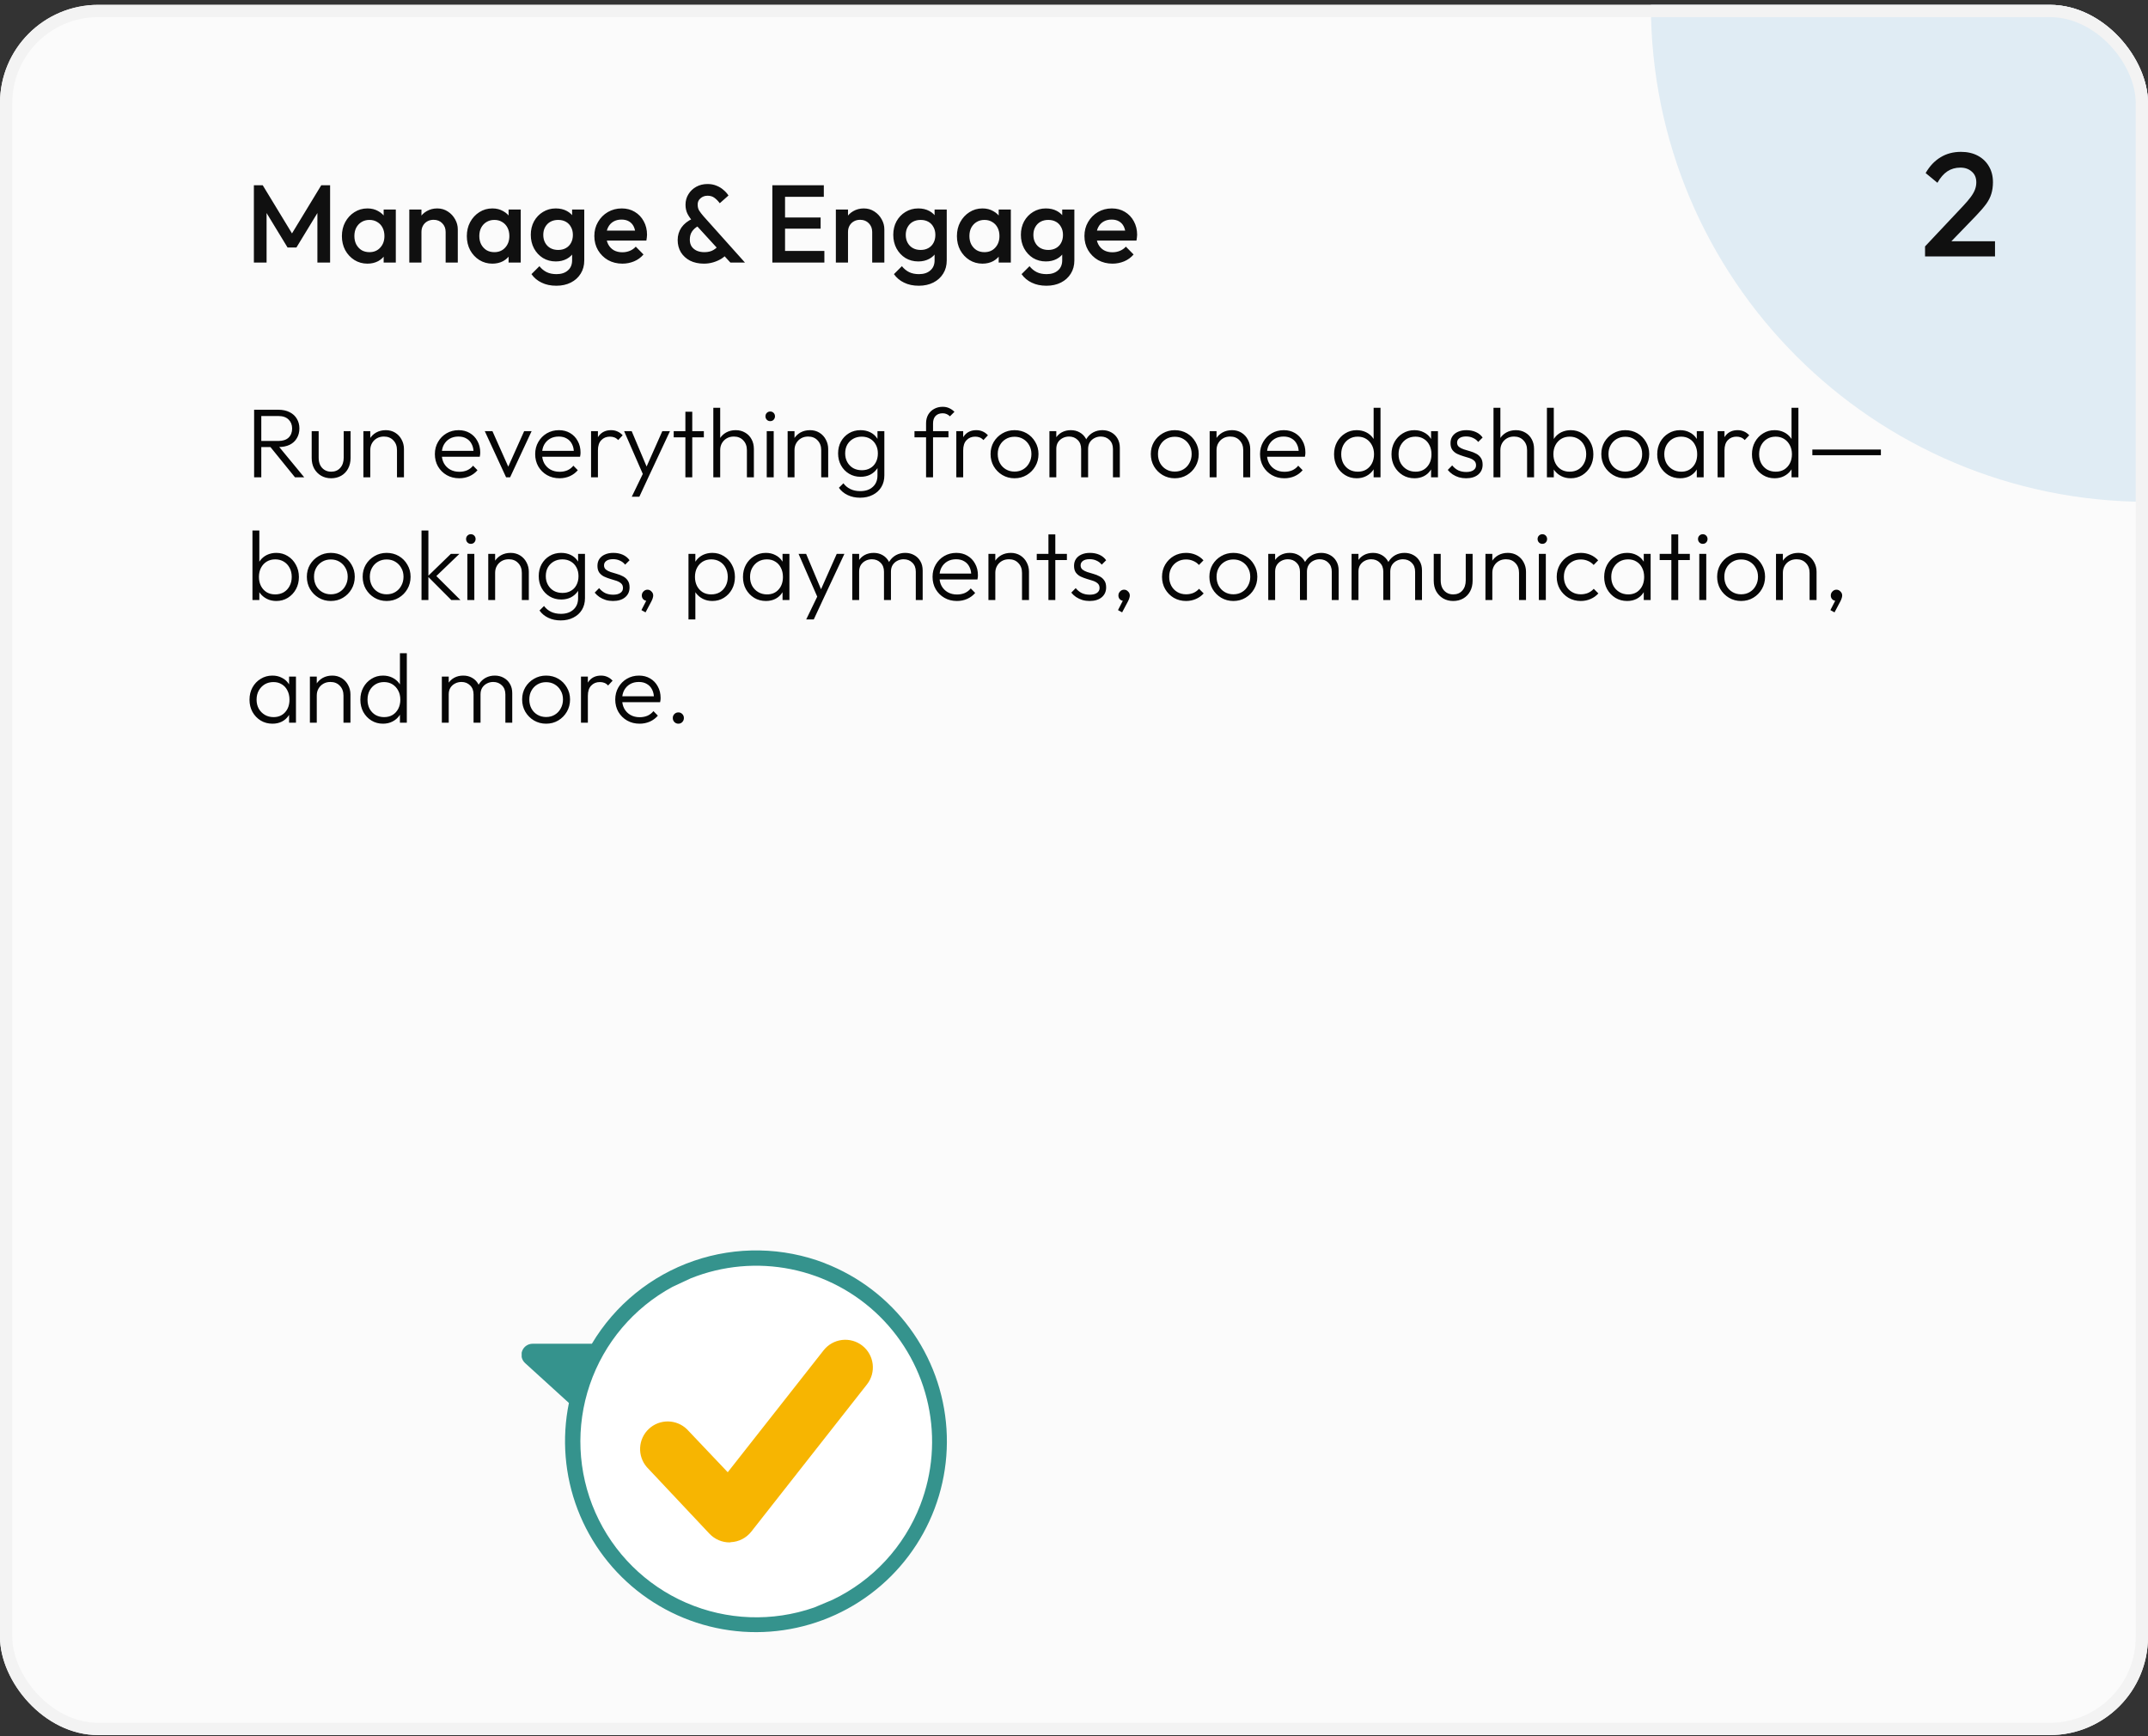
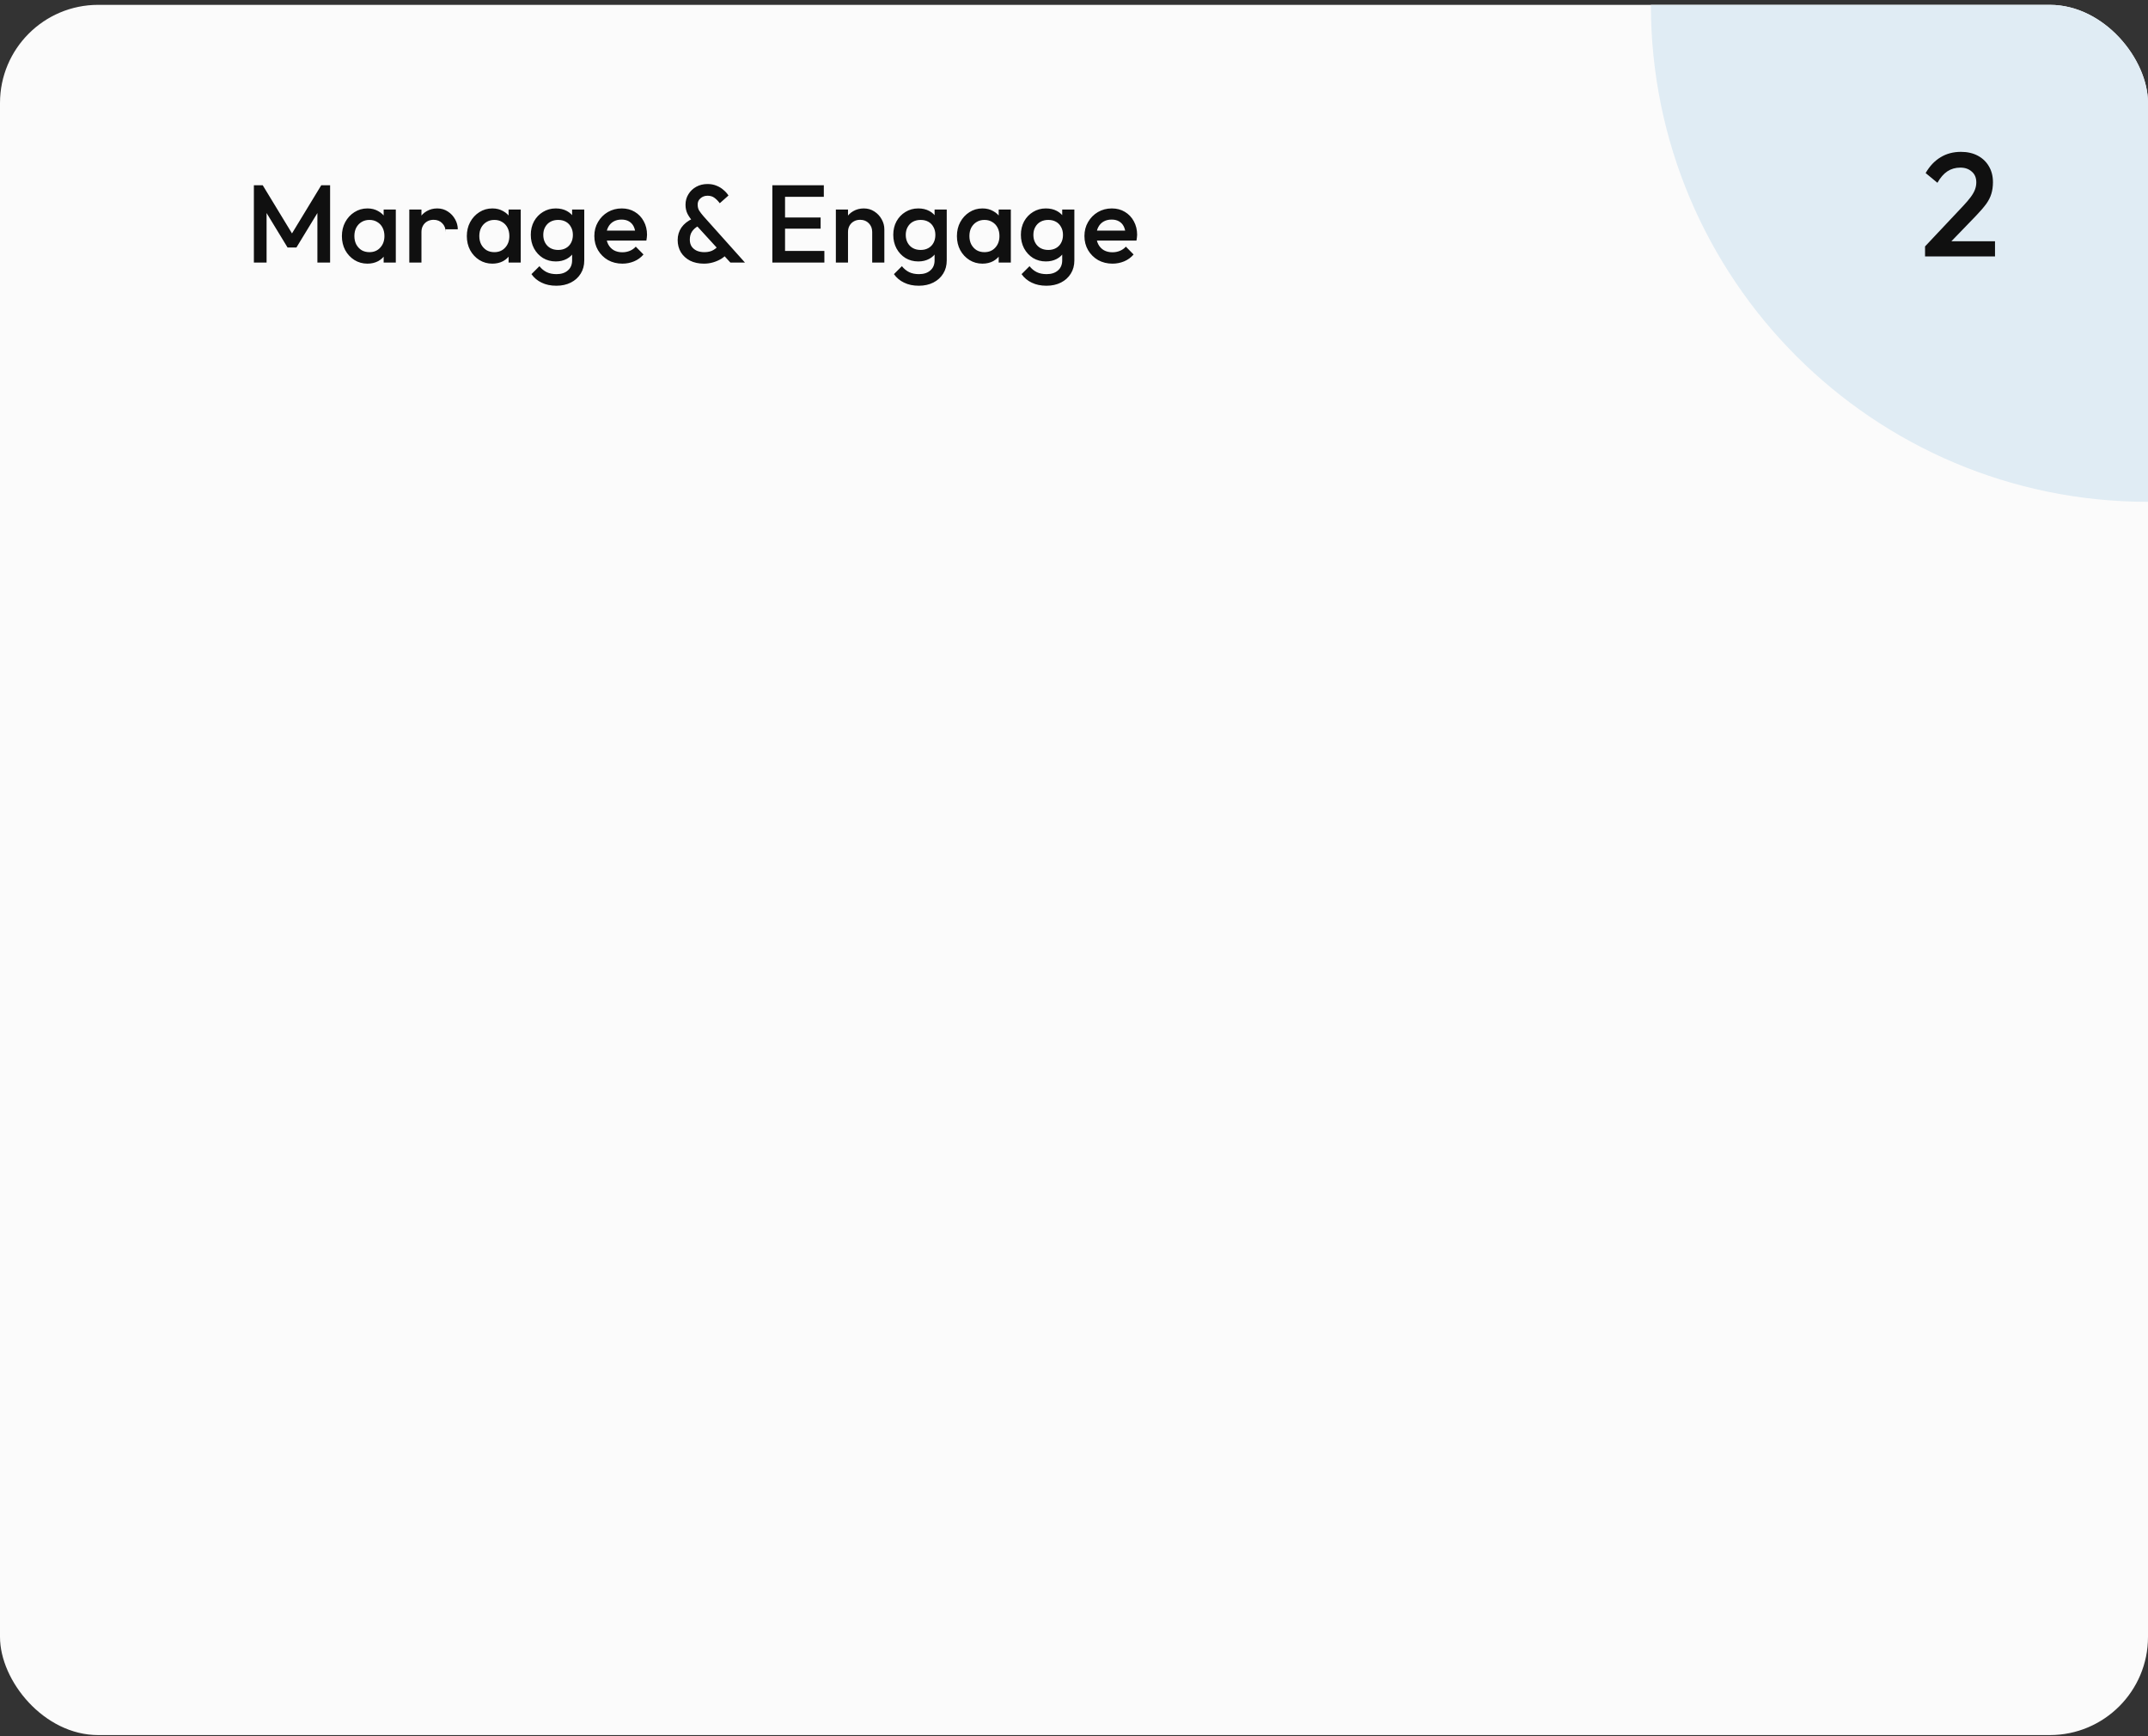
<svg xmlns="http://www.w3.org/2000/svg" width="350" height="283" viewBox="0 0 350 283" fill="none">
  <rect x="0" y="0" width="350" height="283" fill="#333333" stroke="none" />
  <g clip-path="url(#clip0_2758_8519)">
    <rect y="0.79" width="350" height="282" rx="16" fill="#FBFBFB" />
-     <path d="M41.368 42.79V30.19H42.808L48.046 38.812H47.11L52.348 30.19H53.788V42.79H51.718V33.826L52.186 33.952L48.298 40.342H46.858L42.97 33.952L43.438 33.826V42.79H41.368ZM59.868 42.97C59.088 42.97 58.38 42.772 57.744 42.376C57.12 41.98 56.622 41.446 56.25 40.774C55.89 40.09 55.71 39.328 55.71 38.488C55.71 37.636 55.89 36.874 56.25 36.202C56.622 35.518 57.12 34.978 57.744 34.582C58.38 34.174 59.088 33.97 59.868 33.97C60.528 33.97 61.11 34.114 61.614 34.402C62.13 34.678 62.538 35.062 62.838 35.554C63.138 36.046 63.288 36.604 63.288 37.228V39.712C63.288 40.336 63.138 40.894 62.838 41.386C62.55 41.878 62.148 42.268 61.632 42.556C61.116 42.832 60.528 42.97 59.868 42.97ZM60.192 41.098C60.924 41.098 61.512 40.852 61.956 40.36C62.412 39.868 62.64 39.238 62.64 38.47C62.64 37.954 62.538 37.498 62.334 37.102C62.13 36.706 61.842 36.4 61.47 36.184C61.11 35.956 60.684 35.842 60.192 35.842C59.712 35.842 59.286 35.956 58.914 36.184C58.554 36.4 58.266 36.706 58.05 37.102C57.846 37.498 57.744 37.954 57.744 38.47C57.744 38.986 57.846 39.442 58.05 39.838C58.266 40.234 58.554 40.546 58.914 40.774C59.286 40.99 59.712 41.098 60.192 41.098ZM62.514 42.79V40.468L62.856 38.362L62.514 36.274V34.15H64.494V42.79H62.514ZM72.614 42.79V37.804C72.614 37.228 72.428 36.754 72.056 36.382C71.696 36.01 71.228 35.824 70.652 35.824C70.268 35.824 69.926 35.908 69.626 36.076C69.326 36.244 69.092 36.478 68.924 36.778C68.756 37.078 68.672 37.42 68.672 37.804L67.898 37.372C67.898 36.712 68.042 36.13 68.33 35.626C68.618 35.11 69.014 34.708 69.518 34.42C70.034 34.12 70.61 33.97 71.246 33.97C71.894 33.97 72.47 34.138 72.974 34.474C73.478 34.798 73.874 35.224 74.162 35.752C74.45 36.268 74.594 36.808 74.594 37.372V42.79H72.614ZM66.692 42.79V34.15H68.672V42.79H66.692ZM80.224 42.97C79.444 42.97 78.736 42.772 78.1 42.376C77.476 41.98 76.978 41.446 76.606 40.774C76.246 40.09 76.066 39.328 76.066 38.488C76.066 37.636 76.246 36.874 76.606 36.202C76.978 35.518 77.476 34.978 78.1 34.582C78.736 34.174 79.444 33.97 80.224 33.97C80.884 33.97 81.466 34.114 81.97 34.402C82.486 34.678 82.894 35.062 83.194 35.554C83.494 36.046 83.644 36.604 83.644 37.228V39.712C83.644 40.336 83.494 40.894 83.194 41.386C82.906 41.878 82.504 42.268 81.988 42.556C81.472 42.832 80.884 42.97 80.224 42.97ZM80.548 41.098C81.28 41.098 81.868 40.852 82.312 40.36C82.768 39.868 82.996 39.238 82.996 38.47C82.996 37.954 82.894 37.498 82.69 37.102C82.486 36.706 82.198 36.4 81.826 36.184C81.466 35.956 81.04 35.842 80.548 35.842C80.068 35.842 79.642 35.956 79.27 36.184C78.91 36.4 78.622 36.706 78.406 37.102C78.202 37.498 78.1 37.954 78.1 38.47C78.1 38.986 78.202 39.442 78.406 39.838C78.622 40.234 78.91 40.546 79.27 40.774C79.642 40.99 80.068 41.098 80.548 41.098ZM82.87 42.79V40.468L83.212 38.362L82.87 36.274V34.15H84.85V42.79H82.87ZM90.647 46.57C89.735 46.57 88.937 46.402 88.253 46.066C87.569 45.742 87.017 45.28 86.597 44.68L87.893 43.384C88.241 43.816 88.637 44.14 89.081 44.356C89.525 44.572 90.059 44.68 90.683 44.68C91.463 44.68 92.081 44.476 92.537 44.068C92.993 43.672 93.221 43.126 93.221 42.43V40.306L93.563 38.398L93.221 36.472V34.15H95.201V42.43C95.201 43.258 95.009 43.978 94.625 44.59C94.241 45.214 93.707 45.7 93.023 46.048C92.339 46.396 91.547 46.57 90.647 46.57ZM90.557 42.61C89.789 42.61 89.093 42.424 88.469 42.052C87.857 41.668 87.371 41.146 87.011 40.486C86.663 39.826 86.489 39.088 86.489 38.272C86.489 37.456 86.663 36.724 87.011 36.076C87.371 35.428 87.857 34.918 88.469 34.546C89.093 34.162 89.789 33.97 90.557 33.97C91.241 33.97 91.841 34.108 92.357 34.384C92.873 34.66 93.275 35.044 93.563 35.536C93.851 36.016 93.995 36.58 93.995 37.228V39.352C93.995 39.988 93.845 40.552 93.545 41.044C93.257 41.536 92.855 41.92 92.339 42.196C91.823 42.472 91.229 42.61 90.557 42.61ZM90.953 40.738C91.433 40.738 91.853 40.636 92.213 40.432C92.573 40.228 92.849 39.946 93.041 39.586C93.245 39.214 93.347 38.782 93.347 38.29C93.347 37.798 93.245 37.372 93.041 37.012C92.849 36.64 92.573 36.352 92.213 36.148C91.853 35.944 91.433 35.842 90.953 35.842C90.473 35.842 90.047 35.944 89.675 36.148C89.315 36.352 89.033 36.64 88.829 37.012C88.625 37.372 88.523 37.798 88.523 38.29C88.523 38.77 88.625 39.196 88.829 39.568C89.033 39.94 89.315 40.228 89.675 40.432C90.047 40.636 90.473 40.738 90.953 40.738ZM101.415 42.97C100.551 42.97 99.771 42.778 99.075 42.394C98.391 41.998 97.845 41.458 97.437 40.774C97.041 40.09 96.843 39.322 96.843 38.47C96.843 37.618 97.041 36.856 97.437 36.184C97.833 35.5 98.367 34.96 99.039 34.564C99.723 34.168 100.479 33.97 101.307 33.97C102.111 33.97 102.819 34.156 103.431 34.528C104.055 34.9 104.541 35.41 104.889 36.058C105.249 36.706 105.429 37.444 105.429 38.272C105.429 38.416 105.417 38.566 105.393 38.722C105.381 38.866 105.357 39.028 105.321 39.208H98.229V37.588H104.295L103.557 38.236C103.533 37.708 103.431 37.264 103.251 36.904C103.071 36.544 102.813 36.268 102.477 36.076C102.153 35.884 101.751 35.788 101.271 35.788C100.767 35.788 100.329 35.896 99.957 36.112C99.585 36.328 99.297 36.634 99.093 37.03C98.889 37.414 98.787 37.876 98.787 38.416C98.787 38.956 98.895 39.43 99.111 39.838C99.327 40.246 99.633 40.564 100.029 40.792C100.425 41.008 100.881 41.116 101.397 41.116C101.841 41.116 102.249 41.038 102.621 40.882C103.005 40.726 103.329 40.498 103.593 40.198L104.853 41.476C104.433 41.968 103.923 42.34 103.323 42.592C102.723 42.844 102.087 42.97 101.415 42.97ZM119.007 42.79L113.031 36.256C112.587 35.764 112.251 35.296 112.023 34.852C111.807 34.408 111.699 33.916 111.699 33.376C111.699 32.74 111.855 32.17 112.167 31.666C112.479 31.15 112.905 30.742 113.445 30.442C113.985 30.142 114.603 29.992 115.299 29.992C115.827 29.992 116.307 30.082 116.739 30.262C117.171 30.43 117.549 30.658 117.873 30.946C118.209 31.222 118.485 31.528 118.701 31.864L117.279 33.124C117.015 32.764 116.727 32.47 116.415 32.242C116.115 32.014 115.743 31.9 115.299 31.9C114.843 31.9 114.459 32.038 114.147 32.314C113.835 32.578 113.679 32.914 113.679 33.322C113.679 33.73 113.763 34.066 113.931 34.33C114.099 34.594 114.333 34.9 114.633 35.248L121.383 42.79H119.007ZM114.705 42.97C113.841 42.97 113.085 42.808 112.437 42.484C111.801 42.148 111.303 41.692 110.943 41.116C110.595 40.528 110.421 39.862 110.421 39.118C110.421 38.362 110.625 37.684 111.033 37.084C111.453 36.484 112.065 35.998 112.869 35.626L113.787 36.832C113.343 37.072 113.001 37.372 112.761 37.732C112.521 38.08 112.401 38.524 112.401 39.064C112.401 39.496 112.497 39.862 112.689 40.162C112.893 40.462 113.175 40.696 113.535 40.864C113.895 41.02 114.309 41.098 114.777 41.098C115.389 41.098 115.893 40.972 116.289 40.72C116.697 40.468 117.003 40.168 117.207 39.82L118.503 41.332C118.251 41.644 117.927 41.926 117.531 42.178C117.135 42.418 116.697 42.61 116.217 42.754C115.737 42.898 115.233 42.97 114.705 42.97ZM125.848 42.79V30.19H127.918V42.79H125.848ZM127.27 42.79V40.9H134.326V42.79H127.27ZM127.27 37.264V35.446H133.714V37.264H127.27ZM127.27 32.08V30.19H134.236V32.08H127.27ZM142.118 42.79V37.804C142.118 37.228 141.932 36.754 141.56 36.382C141.2 36.01 140.732 35.824 140.156 35.824C139.772 35.824 139.43 35.908 139.13 36.076C138.83 36.244 138.596 36.478 138.428 36.778C138.26 37.078 138.176 37.42 138.176 37.804L137.402 37.372C137.402 36.712 137.546 36.13 137.834 35.626C138.122 35.11 138.518 34.708 139.022 34.42C139.538 34.12 140.114 33.97 140.75 33.97C141.398 33.97 141.974 34.138 142.478 34.474C142.982 34.798 143.378 35.224 143.666 35.752C143.954 36.268 144.098 36.808 144.098 37.372V42.79H142.118ZM136.196 42.79V34.15H138.176V42.79H136.196ZM149.71 46.57C148.798 46.57 148 46.402 147.316 46.066C146.632 45.742 146.08 45.28 145.66 44.68L146.956 43.384C147.304 43.816 147.7 44.14 148.144 44.356C148.588 44.572 149.122 44.68 149.746 44.68C150.526 44.68 151.144 44.476 151.6 44.068C152.056 43.672 152.284 43.126 152.284 42.43V40.306L152.626 38.398L152.284 36.472V34.15H154.264V42.43C154.264 43.258 154.072 43.978 153.688 44.59C153.304 45.214 152.77 45.7 152.086 46.048C151.402 46.396 150.61 46.57 149.71 46.57ZM149.62 42.61C148.852 42.61 148.156 42.424 147.532 42.052C146.92 41.668 146.434 41.146 146.074 40.486C145.726 39.826 145.552 39.088 145.552 38.272C145.552 37.456 145.726 36.724 146.074 36.076C146.434 35.428 146.92 34.918 147.532 34.546C148.156 34.162 148.852 33.97 149.62 33.97C150.304 33.97 150.904 34.108 151.42 34.384C151.936 34.66 152.338 35.044 152.626 35.536C152.914 36.016 153.058 36.58 153.058 37.228V39.352C153.058 39.988 152.908 40.552 152.608 41.044C152.32 41.536 151.918 41.92 151.402 42.196C150.886 42.472 150.292 42.61 149.62 42.61ZM150.016 40.738C150.496 40.738 150.916 40.636 151.276 40.432C151.636 40.228 151.912 39.946 152.104 39.586C152.308 39.214 152.41 38.782 152.41 38.29C152.41 37.798 152.308 37.372 152.104 37.012C151.912 36.64 151.636 36.352 151.276 36.148C150.916 35.944 150.496 35.842 150.016 35.842C149.536 35.842 149.11 35.944 148.738 36.148C148.378 36.352 148.096 36.64 147.892 37.012C147.688 37.372 147.586 37.798 147.586 38.29C147.586 38.77 147.688 39.196 147.892 39.568C148.096 39.94 148.378 40.228 148.738 40.432C149.11 40.636 149.536 40.738 150.016 40.738ZM160.081 42.97C159.301 42.97 158.593 42.772 157.957 42.376C157.333 41.98 156.835 41.446 156.463 40.774C156.103 40.09 155.923 39.328 155.923 38.488C155.923 37.636 156.103 36.874 156.463 36.202C156.835 35.518 157.333 34.978 157.957 34.582C158.593 34.174 159.301 33.97 160.081 33.97C160.741 33.97 161.323 34.114 161.827 34.402C162.343 34.678 162.751 35.062 163.051 35.554C163.351 36.046 163.501 36.604 163.501 37.228V39.712C163.501 40.336 163.351 40.894 163.051 41.386C162.763 41.878 162.361 42.268 161.845 42.556C161.329 42.832 160.741 42.97 160.081 42.97ZM160.405 41.098C161.137 41.098 161.725 40.852 162.169 40.36C162.625 39.868 162.853 39.238 162.853 38.47C162.853 37.954 162.751 37.498 162.547 37.102C162.343 36.706 162.055 36.4 161.683 36.184C161.323 35.956 160.897 35.842 160.405 35.842C159.925 35.842 159.499 35.956 159.127 36.184C158.767 36.4 158.479 36.706 158.263 37.102C158.059 37.498 157.957 37.954 157.957 38.47C157.957 38.986 158.059 39.442 158.263 39.838C158.479 40.234 158.767 40.546 159.127 40.774C159.499 40.99 159.925 41.098 160.405 41.098ZM162.727 42.79V40.468L163.069 38.362L162.727 36.274V34.15H164.707V42.79H162.727ZM170.505 46.57C169.593 46.57 168.795 46.402 168.111 46.066C167.427 45.742 166.875 45.28 166.455 44.68L167.751 43.384C168.099 43.816 168.495 44.14 168.939 44.356C169.383 44.572 169.917 44.68 170.541 44.68C171.321 44.68 171.939 44.476 172.395 44.068C172.851 43.672 173.079 43.126 173.079 42.43V40.306L173.421 38.398L173.079 36.472V34.15H175.059V42.43C175.059 43.258 174.867 43.978 174.483 44.59C174.099 45.214 173.565 45.7 172.881 46.048C172.197 46.396 171.405 46.57 170.505 46.57ZM170.415 42.61C169.647 42.61 168.951 42.424 168.327 42.052C167.715 41.668 167.229 41.146 166.869 40.486C166.521 39.826 166.347 39.088 166.347 38.272C166.347 37.456 166.521 36.724 166.869 36.076C167.229 35.428 167.715 34.918 168.327 34.546C168.951 34.162 169.647 33.97 170.415 33.97C171.099 33.97 171.699 34.108 172.215 34.384C172.731 34.66 173.133 35.044 173.421 35.536C173.709 36.016 173.853 36.58 173.853 37.228V39.352C173.853 39.988 173.703 40.552 173.403 41.044C173.115 41.536 172.713 41.92 172.197 42.196C171.681 42.472 171.087 42.61 170.415 42.61ZM170.811 40.738C171.291 40.738 171.711 40.636 172.071 40.432C172.431 40.228 172.707 39.946 172.899 39.586C173.103 39.214 173.205 38.782 173.205 38.29C173.205 37.798 173.103 37.372 172.899 37.012C172.707 36.64 172.431 36.352 172.071 36.148C171.711 35.944 171.291 35.842 170.811 35.842C170.331 35.842 169.905 35.944 169.533 36.148C169.173 36.352 168.891 36.64 168.687 37.012C168.483 37.372 168.381 37.798 168.381 38.29C168.381 38.77 168.483 39.196 168.687 39.568C168.891 39.94 169.173 40.228 169.533 40.432C169.905 40.636 170.331 40.738 170.811 40.738ZM181.272 42.97C180.408 42.97 179.628 42.778 178.932 42.394C178.248 41.998 177.702 41.458 177.294 40.774C176.898 40.09 176.7 39.322 176.7 38.47C176.7 37.618 176.898 36.856 177.294 36.184C177.69 35.5 178.224 34.96 178.896 34.564C179.58 34.168 180.336 33.97 181.164 33.97C181.968 33.97 182.676 34.156 183.288 34.528C183.912 34.9 184.398 35.41 184.746 36.058C185.106 36.706 185.286 37.444 185.286 38.272C185.286 38.416 185.274 38.566 185.25 38.722C185.238 38.866 185.214 39.028 185.178 39.208H178.086V37.588H184.152L183.414 38.236C183.39 37.708 183.288 37.264 183.108 36.904C182.928 36.544 182.67 36.268 182.334 36.076C182.01 35.884 181.608 35.788 181.128 35.788C180.624 35.788 180.186 35.896 179.814 36.112C179.442 36.328 179.154 36.634 178.95 37.03C178.746 37.414 178.644 37.876 178.644 38.416C178.644 38.956 178.752 39.43 178.968 39.838C179.184 40.246 179.49 40.564 179.886 40.792C180.282 41.008 180.738 41.116 181.254 41.116C181.698 41.116 182.106 41.038 182.478 40.882C182.862 40.726 183.186 40.498 183.45 40.198L184.71 41.476C184.29 41.968 183.78 42.34 183.18 42.592C182.58 42.844 181.944 42.97 181.272 42.97Z" fill="#101010" />
+     <path d="M41.368 42.79V30.19H42.808L48.046 38.812H47.11L52.348 30.19H53.788V42.79H51.718V33.826L52.186 33.952L48.298 40.342H46.858L42.97 33.952L43.438 33.826V42.79H41.368ZM59.868 42.97C59.088 42.97 58.38 42.772 57.744 42.376C57.12 41.98 56.622 41.446 56.25 40.774C55.89 40.09 55.71 39.328 55.71 38.488C55.71 37.636 55.89 36.874 56.25 36.202C56.622 35.518 57.12 34.978 57.744 34.582C58.38 34.174 59.088 33.97 59.868 33.97C60.528 33.97 61.11 34.114 61.614 34.402C62.13 34.678 62.538 35.062 62.838 35.554C63.138 36.046 63.288 36.604 63.288 37.228V39.712C63.288 40.336 63.138 40.894 62.838 41.386C62.55 41.878 62.148 42.268 61.632 42.556C61.116 42.832 60.528 42.97 59.868 42.97ZM60.192 41.098C60.924 41.098 61.512 40.852 61.956 40.36C62.412 39.868 62.64 39.238 62.64 38.47C62.64 37.954 62.538 37.498 62.334 37.102C62.13 36.706 61.842 36.4 61.47 36.184C61.11 35.956 60.684 35.842 60.192 35.842C59.712 35.842 59.286 35.956 58.914 36.184C58.554 36.4 58.266 36.706 58.05 37.102C57.846 37.498 57.744 37.954 57.744 38.47C57.744 38.986 57.846 39.442 58.05 39.838C58.266 40.234 58.554 40.546 58.914 40.774C59.286 40.99 59.712 41.098 60.192 41.098ZM62.514 42.79V40.468L62.856 38.362L62.514 36.274V34.15H64.494V42.79H62.514ZM72.614 42.79V37.804C72.614 37.228 72.428 36.754 72.056 36.382C71.696 36.01 71.228 35.824 70.652 35.824C70.268 35.824 69.926 35.908 69.626 36.076C69.326 36.244 69.092 36.478 68.924 36.778C68.756 37.078 68.672 37.42 68.672 37.804L67.898 37.372C67.898 36.712 68.042 36.13 68.33 35.626C68.618 35.11 69.014 34.708 69.518 34.42C70.034 34.12 70.61 33.97 71.246 33.97C71.894 33.97 72.47 34.138 72.974 34.474C73.478 34.798 73.874 35.224 74.162 35.752C74.45 36.268 74.594 36.808 74.594 37.372H72.614ZM66.692 42.79V34.15H68.672V42.79H66.692ZM80.224 42.97C79.444 42.97 78.736 42.772 78.1 42.376C77.476 41.98 76.978 41.446 76.606 40.774C76.246 40.09 76.066 39.328 76.066 38.488C76.066 37.636 76.246 36.874 76.606 36.202C76.978 35.518 77.476 34.978 78.1 34.582C78.736 34.174 79.444 33.97 80.224 33.97C80.884 33.97 81.466 34.114 81.97 34.402C82.486 34.678 82.894 35.062 83.194 35.554C83.494 36.046 83.644 36.604 83.644 37.228V39.712C83.644 40.336 83.494 40.894 83.194 41.386C82.906 41.878 82.504 42.268 81.988 42.556C81.472 42.832 80.884 42.97 80.224 42.97ZM80.548 41.098C81.28 41.098 81.868 40.852 82.312 40.36C82.768 39.868 82.996 39.238 82.996 38.47C82.996 37.954 82.894 37.498 82.69 37.102C82.486 36.706 82.198 36.4 81.826 36.184C81.466 35.956 81.04 35.842 80.548 35.842C80.068 35.842 79.642 35.956 79.27 36.184C78.91 36.4 78.622 36.706 78.406 37.102C78.202 37.498 78.1 37.954 78.1 38.47C78.1 38.986 78.202 39.442 78.406 39.838C78.622 40.234 78.91 40.546 79.27 40.774C79.642 40.99 80.068 41.098 80.548 41.098ZM82.87 42.79V40.468L83.212 38.362L82.87 36.274V34.15H84.85V42.79H82.87ZM90.647 46.57C89.735 46.57 88.937 46.402 88.253 46.066C87.569 45.742 87.017 45.28 86.597 44.68L87.893 43.384C88.241 43.816 88.637 44.14 89.081 44.356C89.525 44.572 90.059 44.68 90.683 44.68C91.463 44.68 92.081 44.476 92.537 44.068C92.993 43.672 93.221 43.126 93.221 42.43V40.306L93.563 38.398L93.221 36.472V34.15H95.201V42.43C95.201 43.258 95.009 43.978 94.625 44.59C94.241 45.214 93.707 45.7 93.023 46.048C92.339 46.396 91.547 46.57 90.647 46.57ZM90.557 42.61C89.789 42.61 89.093 42.424 88.469 42.052C87.857 41.668 87.371 41.146 87.011 40.486C86.663 39.826 86.489 39.088 86.489 38.272C86.489 37.456 86.663 36.724 87.011 36.076C87.371 35.428 87.857 34.918 88.469 34.546C89.093 34.162 89.789 33.97 90.557 33.97C91.241 33.97 91.841 34.108 92.357 34.384C92.873 34.66 93.275 35.044 93.563 35.536C93.851 36.016 93.995 36.58 93.995 37.228V39.352C93.995 39.988 93.845 40.552 93.545 41.044C93.257 41.536 92.855 41.92 92.339 42.196C91.823 42.472 91.229 42.61 90.557 42.61ZM90.953 40.738C91.433 40.738 91.853 40.636 92.213 40.432C92.573 40.228 92.849 39.946 93.041 39.586C93.245 39.214 93.347 38.782 93.347 38.29C93.347 37.798 93.245 37.372 93.041 37.012C92.849 36.64 92.573 36.352 92.213 36.148C91.853 35.944 91.433 35.842 90.953 35.842C90.473 35.842 90.047 35.944 89.675 36.148C89.315 36.352 89.033 36.64 88.829 37.012C88.625 37.372 88.523 37.798 88.523 38.29C88.523 38.77 88.625 39.196 88.829 39.568C89.033 39.94 89.315 40.228 89.675 40.432C90.047 40.636 90.473 40.738 90.953 40.738ZM101.415 42.97C100.551 42.97 99.771 42.778 99.075 42.394C98.391 41.998 97.845 41.458 97.437 40.774C97.041 40.09 96.843 39.322 96.843 38.47C96.843 37.618 97.041 36.856 97.437 36.184C97.833 35.5 98.367 34.96 99.039 34.564C99.723 34.168 100.479 33.97 101.307 33.97C102.111 33.97 102.819 34.156 103.431 34.528C104.055 34.9 104.541 35.41 104.889 36.058C105.249 36.706 105.429 37.444 105.429 38.272C105.429 38.416 105.417 38.566 105.393 38.722C105.381 38.866 105.357 39.028 105.321 39.208H98.229V37.588H104.295L103.557 38.236C103.533 37.708 103.431 37.264 103.251 36.904C103.071 36.544 102.813 36.268 102.477 36.076C102.153 35.884 101.751 35.788 101.271 35.788C100.767 35.788 100.329 35.896 99.957 36.112C99.585 36.328 99.297 36.634 99.093 37.03C98.889 37.414 98.787 37.876 98.787 38.416C98.787 38.956 98.895 39.43 99.111 39.838C99.327 40.246 99.633 40.564 100.029 40.792C100.425 41.008 100.881 41.116 101.397 41.116C101.841 41.116 102.249 41.038 102.621 40.882C103.005 40.726 103.329 40.498 103.593 40.198L104.853 41.476C104.433 41.968 103.923 42.34 103.323 42.592C102.723 42.844 102.087 42.97 101.415 42.97ZM119.007 42.79L113.031 36.256C112.587 35.764 112.251 35.296 112.023 34.852C111.807 34.408 111.699 33.916 111.699 33.376C111.699 32.74 111.855 32.17 112.167 31.666C112.479 31.15 112.905 30.742 113.445 30.442C113.985 30.142 114.603 29.992 115.299 29.992C115.827 29.992 116.307 30.082 116.739 30.262C117.171 30.43 117.549 30.658 117.873 30.946C118.209 31.222 118.485 31.528 118.701 31.864L117.279 33.124C117.015 32.764 116.727 32.47 116.415 32.242C116.115 32.014 115.743 31.9 115.299 31.9C114.843 31.9 114.459 32.038 114.147 32.314C113.835 32.578 113.679 32.914 113.679 33.322C113.679 33.73 113.763 34.066 113.931 34.33C114.099 34.594 114.333 34.9 114.633 35.248L121.383 42.79H119.007ZM114.705 42.97C113.841 42.97 113.085 42.808 112.437 42.484C111.801 42.148 111.303 41.692 110.943 41.116C110.595 40.528 110.421 39.862 110.421 39.118C110.421 38.362 110.625 37.684 111.033 37.084C111.453 36.484 112.065 35.998 112.869 35.626L113.787 36.832C113.343 37.072 113.001 37.372 112.761 37.732C112.521 38.08 112.401 38.524 112.401 39.064C112.401 39.496 112.497 39.862 112.689 40.162C112.893 40.462 113.175 40.696 113.535 40.864C113.895 41.02 114.309 41.098 114.777 41.098C115.389 41.098 115.893 40.972 116.289 40.72C116.697 40.468 117.003 40.168 117.207 39.82L118.503 41.332C118.251 41.644 117.927 41.926 117.531 42.178C117.135 42.418 116.697 42.61 116.217 42.754C115.737 42.898 115.233 42.97 114.705 42.97ZM125.848 42.79V30.19H127.918V42.79H125.848ZM127.27 42.79V40.9H134.326V42.79H127.27ZM127.27 37.264V35.446H133.714V37.264H127.27ZM127.27 32.08V30.19H134.236V32.08H127.27ZM142.118 42.79V37.804C142.118 37.228 141.932 36.754 141.56 36.382C141.2 36.01 140.732 35.824 140.156 35.824C139.772 35.824 139.43 35.908 139.13 36.076C138.83 36.244 138.596 36.478 138.428 36.778C138.26 37.078 138.176 37.42 138.176 37.804L137.402 37.372C137.402 36.712 137.546 36.13 137.834 35.626C138.122 35.11 138.518 34.708 139.022 34.42C139.538 34.12 140.114 33.97 140.75 33.97C141.398 33.97 141.974 34.138 142.478 34.474C142.982 34.798 143.378 35.224 143.666 35.752C143.954 36.268 144.098 36.808 144.098 37.372V42.79H142.118ZM136.196 42.79V34.15H138.176V42.79H136.196ZM149.71 46.57C148.798 46.57 148 46.402 147.316 46.066C146.632 45.742 146.08 45.28 145.66 44.68L146.956 43.384C147.304 43.816 147.7 44.14 148.144 44.356C148.588 44.572 149.122 44.68 149.746 44.68C150.526 44.68 151.144 44.476 151.6 44.068C152.056 43.672 152.284 43.126 152.284 42.43V40.306L152.626 38.398L152.284 36.472V34.15H154.264V42.43C154.264 43.258 154.072 43.978 153.688 44.59C153.304 45.214 152.77 45.7 152.086 46.048C151.402 46.396 150.61 46.57 149.71 46.57ZM149.62 42.61C148.852 42.61 148.156 42.424 147.532 42.052C146.92 41.668 146.434 41.146 146.074 40.486C145.726 39.826 145.552 39.088 145.552 38.272C145.552 37.456 145.726 36.724 146.074 36.076C146.434 35.428 146.92 34.918 147.532 34.546C148.156 34.162 148.852 33.97 149.62 33.97C150.304 33.97 150.904 34.108 151.42 34.384C151.936 34.66 152.338 35.044 152.626 35.536C152.914 36.016 153.058 36.58 153.058 37.228V39.352C153.058 39.988 152.908 40.552 152.608 41.044C152.32 41.536 151.918 41.92 151.402 42.196C150.886 42.472 150.292 42.61 149.62 42.61ZM150.016 40.738C150.496 40.738 150.916 40.636 151.276 40.432C151.636 40.228 151.912 39.946 152.104 39.586C152.308 39.214 152.41 38.782 152.41 38.29C152.41 37.798 152.308 37.372 152.104 37.012C151.912 36.64 151.636 36.352 151.276 36.148C150.916 35.944 150.496 35.842 150.016 35.842C149.536 35.842 149.11 35.944 148.738 36.148C148.378 36.352 148.096 36.64 147.892 37.012C147.688 37.372 147.586 37.798 147.586 38.29C147.586 38.77 147.688 39.196 147.892 39.568C148.096 39.94 148.378 40.228 148.738 40.432C149.11 40.636 149.536 40.738 150.016 40.738ZM160.081 42.97C159.301 42.97 158.593 42.772 157.957 42.376C157.333 41.98 156.835 41.446 156.463 40.774C156.103 40.09 155.923 39.328 155.923 38.488C155.923 37.636 156.103 36.874 156.463 36.202C156.835 35.518 157.333 34.978 157.957 34.582C158.593 34.174 159.301 33.97 160.081 33.97C160.741 33.97 161.323 34.114 161.827 34.402C162.343 34.678 162.751 35.062 163.051 35.554C163.351 36.046 163.501 36.604 163.501 37.228V39.712C163.501 40.336 163.351 40.894 163.051 41.386C162.763 41.878 162.361 42.268 161.845 42.556C161.329 42.832 160.741 42.97 160.081 42.97ZM160.405 41.098C161.137 41.098 161.725 40.852 162.169 40.36C162.625 39.868 162.853 39.238 162.853 38.47C162.853 37.954 162.751 37.498 162.547 37.102C162.343 36.706 162.055 36.4 161.683 36.184C161.323 35.956 160.897 35.842 160.405 35.842C159.925 35.842 159.499 35.956 159.127 36.184C158.767 36.4 158.479 36.706 158.263 37.102C158.059 37.498 157.957 37.954 157.957 38.47C157.957 38.986 158.059 39.442 158.263 39.838C158.479 40.234 158.767 40.546 159.127 40.774C159.499 40.99 159.925 41.098 160.405 41.098ZM162.727 42.79V40.468L163.069 38.362L162.727 36.274V34.15H164.707V42.79H162.727ZM170.505 46.57C169.593 46.57 168.795 46.402 168.111 46.066C167.427 45.742 166.875 45.28 166.455 44.68L167.751 43.384C168.099 43.816 168.495 44.14 168.939 44.356C169.383 44.572 169.917 44.68 170.541 44.68C171.321 44.68 171.939 44.476 172.395 44.068C172.851 43.672 173.079 43.126 173.079 42.43V40.306L173.421 38.398L173.079 36.472V34.15H175.059V42.43C175.059 43.258 174.867 43.978 174.483 44.59C174.099 45.214 173.565 45.7 172.881 46.048C172.197 46.396 171.405 46.57 170.505 46.57ZM170.415 42.61C169.647 42.61 168.951 42.424 168.327 42.052C167.715 41.668 167.229 41.146 166.869 40.486C166.521 39.826 166.347 39.088 166.347 38.272C166.347 37.456 166.521 36.724 166.869 36.076C167.229 35.428 167.715 34.918 168.327 34.546C168.951 34.162 169.647 33.97 170.415 33.97C171.099 33.97 171.699 34.108 172.215 34.384C172.731 34.66 173.133 35.044 173.421 35.536C173.709 36.016 173.853 36.58 173.853 37.228V39.352C173.853 39.988 173.703 40.552 173.403 41.044C173.115 41.536 172.713 41.92 172.197 42.196C171.681 42.472 171.087 42.61 170.415 42.61ZM170.811 40.738C171.291 40.738 171.711 40.636 172.071 40.432C172.431 40.228 172.707 39.946 172.899 39.586C173.103 39.214 173.205 38.782 173.205 38.29C173.205 37.798 173.103 37.372 172.899 37.012C172.707 36.64 172.431 36.352 172.071 36.148C171.711 35.944 171.291 35.842 170.811 35.842C170.331 35.842 169.905 35.944 169.533 36.148C169.173 36.352 168.891 36.64 168.687 37.012C168.483 37.372 168.381 37.798 168.381 38.29C168.381 38.77 168.483 39.196 168.687 39.568C168.891 39.94 169.173 40.228 169.533 40.432C169.905 40.636 170.331 40.738 170.811 40.738ZM181.272 42.97C180.408 42.97 179.628 42.778 178.932 42.394C178.248 41.998 177.702 41.458 177.294 40.774C176.898 40.09 176.7 39.322 176.7 38.47C176.7 37.618 176.898 36.856 177.294 36.184C177.69 35.5 178.224 34.96 178.896 34.564C179.58 34.168 180.336 33.97 181.164 33.97C181.968 33.97 182.676 34.156 183.288 34.528C183.912 34.9 184.398 35.41 184.746 36.058C185.106 36.706 185.286 37.444 185.286 38.272C185.286 38.416 185.274 38.566 185.25 38.722C185.238 38.866 185.214 39.028 185.178 39.208H178.086V37.588H184.152L183.414 38.236C183.39 37.708 183.288 37.264 183.108 36.904C182.928 36.544 182.67 36.268 182.334 36.076C182.01 35.884 181.608 35.788 181.128 35.788C180.624 35.788 180.186 35.896 179.814 36.112C179.442 36.328 179.154 36.634 178.95 37.03C178.746 37.414 178.644 37.876 178.644 38.416C178.644 38.956 178.752 39.43 178.968 39.838C179.184 40.246 179.49 40.564 179.886 40.792C180.282 41.008 180.738 41.116 181.254 41.116C181.698 41.116 182.106 41.038 182.478 40.882C182.862 40.726 183.186 40.498 183.45 40.198L184.71 41.476C184.29 41.968 183.78 42.34 183.18 42.592C182.58 42.844 181.944 42.97 181.272 42.97Z" fill="#101010" />
    <path d="M269 0.79H350V81.79C305.265 81.79 269 45.525 269 0.79Z" fill="#E0ECF4" />
    <path d="M313.672 40.158L319.864 33.582C320.376 33.038 320.792 32.55 321.112 32.118C321.432 31.686 321.664 31.278 321.808 30.894C321.952 30.51 322.024 30.118 322.024 29.718C322.024 28.966 321.776 28.382 321.28 27.966C320.8 27.534 320.184 27.318 319.432 27.318C318.632 27.318 317.928 27.518 317.32 27.918C316.712 28.318 316.168 28.942 315.688 29.79L313.768 28.206C314.424 27.07 315.232 26.214 316.192 25.638C317.152 25.046 318.264 24.75 319.528 24.75C320.568 24.75 321.48 24.958 322.264 25.374C323.048 25.79 323.656 26.374 324.088 27.126C324.52 27.862 324.736 28.718 324.736 29.694C324.736 30.398 324.648 31.03 324.472 31.59C324.312 32.134 324.032 32.686 323.632 33.246C323.232 33.79 322.68 34.43 321.976 35.166L317.224 40.086L313.672 40.158ZM313.672 41.79V40.158L316.048 39.318H325.072V41.79H313.672Z" fill="#101010" />
-     <path d="M42.16 72.862V71.87H45.36C46.085 71.87 46.64 71.689 47.024 71.326C47.408 70.953 47.6 70.457 47.6 69.838C47.6 69.241 47.408 68.755 47.024 68.382C46.64 67.998 46.085 67.806 45.36 67.806H42.16V66.782H45.36C46.075 66.782 46.688 66.915 47.2 67.182C47.712 67.438 48.101 67.795 48.368 68.254C48.645 68.713 48.784 69.235 48.784 69.822C48.784 70.43 48.645 70.963 48.368 71.422C48.101 71.881 47.712 72.238 47.2 72.494C46.688 72.739 46.075 72.862 45.36 72.862H42.16ZM41.408 77.79V66.782H42.576V77.79H41.408ZM48.064 77.79L43.936 72.702L45.072 72.334L49.568 77.79H48.064ZM53.956 77.95C53.348 77.95 52.804 77.811 52.324 77.534C51.844 77.246 51.465 76.857 51.188 76.366C50.921 75.875 50.788 75.299 50.788 74.638V70.27H51.924V74.59C51.924 75.049 52.004 75.449 52.164 75.79C52.334 76.131 52.574 76.398 52.884 76.59C53.193 76.782 53.55 76.878 53.956 76.878C54.585 76.878 55.081 76.67 55.444 76.254C55.817 75.838 56.004 75.283 56.004 74.59V70.27H57.124V74.638C57.124 75.289 56.99 75.865 56.724 76.366C56.457 76.867 56.084 77.257 55.604 77.534C55.124 77.811 54.574 77.95 53.956 77.95ZM64.686 77.79V73.374C64.686 72.713 64.489 72.179 64.094 71.774C63.71 71.358 63.198 71.15 62.558 71.15C62.121 71.15 61.737 71.246 61.406 71.438C61.075 71.63 60.814 71.891 60.622 72.222C60.43 72.553 60.334 72.931 60.334 73.358L59.822 73.07C59.822 72.505 59.956 71.998 60.222 71.55C60.489 71.102 60.846 70.75 61.294 70.494C61.753 70.238 62.276 70.11 62.862 70.11C63.438 70.11 63.95 70.249 64.398 70.526C64.846 70.803 65.193 71.177 65.438 71.646C65.694 72.115 65.822 72.627 65.822 73.182V77.79H64.686ZM59.214 77.79V70.27H60.334V77.79H59.214ZM74.827 77.95C74.069 77.95 73.392 77.779 72.795 77.438C72.197 77.097 71.723 76.627 71.371 76.03C71.029 75.433 70.859 74.761 70.859 74.014C70.859 73.278 71.029 72.617 71.371 72.03C71.712 71.433 72.176 70.963 72.763 70.622C73.349 70.281 74.005 70.11 74.731 70.11C75.413 70.11 76.016 70.265 76.539 70.574C77.072 70.883 77.488 71.315 77.787 71.87C78.096 72.414 78.251 73.043 78.251 73.758C78.251 73.843 78.245 73.945 78.235 74.062C78.224 74.169 78.203 74.297 78.171 74.446H71.659V73.486H77.563L77.163 73.838C77.173 73.283 77.077 72.809 76.875 72.414C76.683 72.009 76.4 71.699 76.027 71.486C75.664 71.262 75.221 71.15 74.699 71.15C74.155 71.15 73.68 71.267 73.275 71.502C72.869 71.737 72.549 72.067 72.315 72.494C72.091 72.91 71.979 73.406 71.979 73.982C71.979 74.558 72.096 75.065 72.331 75.502C72.576 75.939 72.912 76.281 73.339 76.526C73.776 76.771 74.277 76.894 74.843 76.894C75.301 76.894 75.723 76.814 76.107 76.654C76.491 76.483 76.816 76.233 77.083 75.902L77.803 76.638C77.451 77.054 77.013 77.379 76.491 77.614C75.979 77.838 75.424 77.95 74.827 77.95ZM82.463 77.79L78.991 70.27H80.239L83.167 76.846H82.463L85.407 70.27H86.623L83.119 77.79H82.463ZM91.171 77.95C90.413 77.95 89.736 77.779 89.138 77.438C88.541 77.097 88.067 76.627 87.715 76.03C87.373 75.433 87.203 74.761 87.203 74.014C87.203 73.278 87.373 72.617 87.715 72.03C88.056 71.433 88.52 70.963 89.106 70.622C89.693 70.281 90.349 70.11 91.075 70.11C91.757 70.11 92.36 70.265 92.882 70.574C93.416 70.883 93.832 71.315 94.13 71.87C94.44 72.414 94.594 73.043 94.594 73.758C94.594 73.843 94.589 73.945 94.579 74.062C94.568 74.169 94.546 74.297 94.514 74.446H88.002V73.486H93.906L93.507 73.838C93.517 73.283 93.421 72.809 93.219 72.414C93.026 72.009 92.744 71.699 92.371 71.486C92.008 71.262 91.565 71.15 91.043 71.15C90.499 71.15 90.024 71.267 89.618 71.502C89.213 71.737 88.893 72.067 88.659 72.494C88.434 72.91 88.323 73.406 88.323 73.982C88.323 74.558 88.44 75.065 88.674 75.502C88.92 75.939 89.256 76.281 89.683 76.526C90.12 76.771 90.621 76.894 91.186 76.894C91.645 76.894 92.067 76.814 92.451 76.654C92.835 76.483 93.16 76.233 93.427 75.902L94.147 76.638C93.794 77.054 93.357 77.379 92.835 77.614C92.323 77.838 91.768 77.95 91.171 77.95ZM96.308 77.79V70.27H97.428V77.79H96.308ZM97.428 73.406L96.964 73.198C96.964 72.249 97.193 71.497 97.652 70.942C98.121 70.387 98.761 70.11 99.572 70.11C99.945 70.11 100.287 70.179 100.596 70.318C100.905 70.446 101.193 70.654 101.46 70.942L100.724 71.726C100.543 71.523 100.34 71.379 100.116 71.294C99.903 71.209 99.657 71.166 99.38 71.166C98.804 71.166 98.335 71.358 97.972 71.742C97.609 72.115 97.428 72.67 97.428 73.406ZM104.992 77.822L101.696 70.27H102.928L105.584 76.574H105.12L107.92 70.27H109.168L105.632 77.822H104.992ZM102.944 80.958L105.008 76.686L105.632 77.822L104.176 80.958H102.944ZM111.679 77.79V67.102H112.799V77.79H111.679ZM109.775 71.278V70.27H114.687V71.278H109.775ZM121.702 77.79V73.374C121.702 72.713 121.504 72.179 121.11 71.774C120.726 71.358 120.214 71.15 119.574 71.15C119.136 71.15 118.752 71.246 118.422 71.438C118.091 71.63 117.83 71.891 117.638 72.222C117.446 72.553 117.35 72.931 117.35 73.358L116.838 73.07C116.838 72.505 116.971 71.998 117.238 71.55C117.504 71.102 117.862 70.75 118.31 70.494C118.768 70.238 119.291 70.11 119.878 70.11C120.454 70.11 120.966 70.243 121.414 70.51C121.862 70.766 122.208 71.123 122.454 71.582C122.71 72.041 122.838 72.574 122.838 73.182V77.79H121.702ZM116.23 77.79V66.462H117.35V77.79H116.23ZM124.933 77.79V70.27H126.069V77.79H124.933ZM125.493 68.638C125.28 68.638 125.098 68.563 124.949 68.414C124.8 68.254 124.725 68.067 124.725 67.854C124.725 67.63 124.8 67.443 124.949 67.294C125.098 67.145 125.28 67.07 125.493 67.07C125.728 67.07 125.914 67.145 126.053 67.294C126.202 67.443 126.277 67.63 126.277 67.854C126.277 68.067 126.202 68.254 126.053 68.414C125.914 68.563 125.728 68.638 125.493 68.638ZM133.811 77.79V73.374C133.811 72.713 133.614 72.179 133.219 71.774C132.835 71.358 132.323 71.15 131.683 71.15C131.246 71.15 130.862 71.246 130.531 71.438C130.2 71.63 129.939 71.891 129.747 72.222C129.555 72.553 129.459 72.931 129.459 73.358L128.947 73.07C128.947 72.505 129.08 71.998 129.347 71.55C129.614 71.102 129.971 70.75 130.419 70.494C130.878 70.238 131.4 70.11 131.987 70.11C132.563 70.11 133.075 70.249 133.523 70.526C133.971 70.803 134.318 71.177 134.563 71.646C134.819 72.115 134.947 72.627 134.947 73.182V77.79H133.811ZM128.339 77.79V70.27H129.459V77.79H128.339ZM140.146 81.118C139.389 81.118 138.712 80.974 138.114 80.686C137.528 80.409 137.053 80.014 136.69 79.502L137.426 78.766C137.725 79.171 138.104 79.486 138.562 79.71C139.021 79.934 139.56 80.046 140.178 80.046C141.032 80.046 141.709 79.817 142.21 79.358C142.722 78.899 142.978 78.275 142.978 77.486V75.614L143.202 73.902L142.978 72.206V70.27H144.098V77.486C144.098 78.211 143.933 78.846 143.602 79.39C143.272 79.934 142.808 80.355 142.21 80.654C141.624 80.963 140.936 81.118 140.146 81.118ZM140.226 77.71C139.533 77.71 138.909 77.545 138.354 77.214C137.8 76.883 137.362 76.43 137.042 75.854C136.722 75.278 136.562 74.627 136.562 73.902C136.562 73.177 136.717 72.531 137.026 71.966C137.346 71.39 137.784 70.937 138.338 70.606C138.893 70.275 139.517 70.11 140.21 70.11C140.797 70.11 141.32 70.222 141.778 70.446C142.248 70.67 142.621 70.99 142.898 71.406C143.186 71.811 143.362 72.291 143.426 72.846V74.974C143.362 75.518 143.186 75.998 142.898 76.414C142.61 76.819 142.237 77.139 141.778 77.374C141.32 77.598 140.802 77.71 140.226 77.71ZM140.434 76.638C140.957 76.638 141.41 76.526 141.794 76.302C142.189 76.078 142.493 75.763 142.706 75.358C142.93 74.942 143.042 74.457 143.042 73.902C143.042 73.358 142.93 72.883 142.706 72.478C142.493 72.073 142.189 71.753 141.794 71.518C141.4 71.283 140.941 71.166 140.418 71.166C139.896 71.166 139.426 71.283 139.01 71.518C138.605 71.753 138.285 72.073 138.05 72.478C137.826 72.883 137.714 73.358 137.714 73.902C137.714 74.435 137.832 74.91 138.066 75.326C138.301 75.742 138.621 76.067 139.026 76.302C139.432 76.526 139.901 76.638 140.434 76.638ZM150.896 77.79V68.99C150.896 68.467 151.008 68.003 151.232 67.598C151.467 67.193 151.787 66.878 152.192 66.654C152.608 66.419 153.078 66.302 153.6 66.302C154.006 66.302 154.363 66.377 154.672 66.526C154.982 66.665 155.264 66.862 155.52 67.118L154.784 67.854C154.614 67.683 154.432 67.561 154.24 67.486C154.059 67.401 153.846 67.358 153.6 67.358C153.099 67.358 152.71 67.507 152.432 67.806C152.166 68.094 152.032 68.499 152.032 69.022V77.79H150.896ZM149.008 71.278V70.27H154.544V71.278H149.008ZM155.824 77.79V70.27H156.944V77.79H155.824ZM156.944 73.406L156.48 73.198C156.48 72.249 156.709 71.497 157.168 70.942C157.637 70.387 158.277 70.11 159.088 70.11C159.461 70.11 159.802 70.179 160.112 70.318C160.421 70.446 160.709 70.654 160.976 70.942L160.24 71.726C160.058 71.523 159.856 71.379 159.632 71.294C159.418 71.209 159.173 71.166 158.896 71.166C158.32 71.166 157.85 71.358 157.488 71.742C157.125 72.115 156.944 72.67 156.944 73.406ZM165.31 77.95C164.584 77.95 163.923 77.774 163.326 77.422C162.739 77.07 162.27 76.595 161.918 75.998C161.576 75.401 161.406 74.734 161.406 73.998C161.406 73.273 161.576 72.617 161.918 72.03C162.27 71.443 162.739 70.979 163.326 70.638C163.923 70.286 164.584 70.11 165.31 70.11C166.046 70.11 166.707 70.281 167.294 70.622C167.88 70.963 168.344 71.433 168.686 72.03C169.038 72.617 169.214 73.273 169.214 73.998C169.214 74.745 169.038 75.417 168.686 76.014C168.344 76.601 167.88 77.07 167.294 77.422C166.707 77.774 166.046 77.95 165.31 77.95ZM165.31 76.862C165.843 76.862 166.312 76.739 166.718 76.494C167.134 76.249 167.459 75.907 167.694 75.47C167.939 75.033 168.062 74.542 168.062 73.998C168.062 73.454 167.939 72.974 167.694 72.558C167.459 72.131 167.134 71.795 166.718 71.55C166.312 71.305 165.843 71.182 165.31 71.182C164.787 71.182 164.318 71.305 163.902 71.55C163.486 71.795 163.16 72.131 162.926 72.558C162.691 72.974 162.574 73.454 162.574 73.998C162.574 74.553 162.691 75.049 162.926 75.486C163.16 75.913 163.486 76.249 163.902 76.494C164.318 76.739 164.787 76.862 165.31 76.862ZM170.995 77.79V70.27H172.115V77.79H170.995ZM176.163 77.79V73.182C176.163 72.563 175.977 72.073 175.603 71.71C175.23 71.337 174.761 71.15 174.195 71.15C173.811 71.15 173.459 71.235 173.139 71.406C172.83 71.566 172.579 71.795 172.387 72.094C172.206 72.393 172.115 72.75 172.115 73.166L171.603 72.958C171.603 72.382 171.731 71.881 171.987 71.454C172.243 71.027 172.585 70.697 173.011 70.462C173.449 70.227 173.939 70.11 174.483 70.11C175.017 70.11 175.491 70.227 175.907 70.462C176.334 70.697 176.67 71.027 176.915 71.454C177.171 71.881 177.299 72.387 177.299 72.974V77.79H176.163ZM181.347 77.79V73.182C181.347 72.563 181.161 72.073 180.787 71.71C180.414 71.337 179.939 71.15 179.363 71.15C178.99 71.15 178.643 71.235 178.323 71.406C178.014 71.566 177.763 71.795 177.571 72.094C177.39 72.393 177.299 72.75 177.299 73.166L176.627 72.958C176.659 72.382 176.809 71.881 177.075 71.454C177.353 71.027 177.71 70.697 178.147 70.462C178.595 70.227 179.086 70.11 179.619 70.11C180.153 70.11 180.633 70.227 181.059 70.462C181.497 70.697 181.838 71.027 182.083 71.454C182.339 71.881 182.467 72.387 182.467 72.974V77.79H181.347ZM191.419 77.95C190.694 77.95 190.032 77.774 189.435 77.422C188.848 77.07 188.379 76.595 188.027 75.998C187.686 75.401 187.515 74.734 187.515 73.998C187.515 73.273 187.686 72.617 188.027 72.03C188.379 71.443 188.848 70.979 189.435 70.638C190.032 70.286 190.694 70.11 191.419 70.11C192.155 70.11 192.816 70.281 193.403 70.622C193.99 70.963 194.454 71.433 194.795 72.03C195.147 72.617 195.323 73.273 195.323 73.998C195.323 74.745 195.147 75.417 194.795 76.014C194.454 76.601 193.99 77.07 193.403 77.422C192.816 77.774 192.155 77.95 191.419 77.95ZM191.419 76.862C191.952 76.862 192.422 76.739 192.827 76.494C193.243 76.249 193.568 75.907 193.803 75.47C194.048 75.033 194.171 74.542 194.171 73.998C194.171 73.454 194.048 72.974 193.803 72.558C193.568 72.131 193.243 71.795 192.827 71.55C192.422 71.305 191.952 71.182 191.419 71.182C190.896 71.182 190.427 71.305 190.011 71.55C189.595 71.795 189.27 72.131 189.035 72.558C188.8 72.974 188.683 73.454 188.683 73.998C188.683 74.553 188.8 75.049 189.035 75.486C189.27 75.913 189.595 76.249 190.011 76.494C190.427 76.739 190.896 76.862 191.419 76.862ZM202.577 77.79V73.374C202.577 72.713 202.379 72.179 201.985 71.774C201.601 71.358 201.089 71.15 200.449 71.15C200.011 71.15 199.627 71.246 199.297 71.438C198.966 71.63 198.705 71.891 198.513 72.222C198.321 72.553 198.225 72.931 198.225 73.358L197.713 73.07C197.713 72.505 197.846 71.998 198.113 71.55C198.379 71.102 198.737 70.75 199.185 70.494C199.643 70.238 200.166 70.11 200.753 70.11C201.329 70.11 201.841 70.249 202.289 70.526C202.737 70.803 203.083 71.177 203.329 71.646C203.585 72.115 203.713 72.627 203.713 73.182V77.79H202.577ZM197.105 77.79V70.27H198.225V77.79H197.105ZM209.28 77.95C208.523 77.95 207.845 77.779 207.248 77.438C206.651 77.097 206.176 76.627 205.824 76.03C205.483 75.433 205.312 74.761 205.312 74.014C205.312 73.278 205.483 72.617 205.824 72.03C206.165 71.433 206.629 70.963 207.216 70.622C207.803 70.281 208.459 70.11 209.184 70.11C209.867 70.11 210.469 70.265 210.992 70.574C211.525 70.883 211.941 71.315 212.24 71.87C212.549 72.414 212.704 73.043 212.704 73.758C212.704 73.843 212.699 73.945 212.688 74.062C212.677 74.169 212.656 74.297 212.624 74.446H206.112V73.486H212.016L211.616 73.838C211.627 73.283 211.531 72.809 211.328 72.414C211.136 72.009 210.853 71.699 210.48 71.486C210.117 71.262 209.675 71.15 209.152 71.15C208.608 71.15 208.133 71.267 207.728 71.502C207.323 71.737 207.003 72.067 206.768 72.494C206.544 72.91 206.432 73.406 206.432 73.982C206.432 74.558 206.549 75.065 206.784 75.502C207.029 75.939 207.365 76.281 207.792 76.526C208.229 76.771 208.731 76.894 209.296 76.894C209.755 76.894 210.176 76.814 210.56 76.654C210.944 76.483 211.269 76.233 211.536 75.902L212.256 76.638C211.904 77.054 211.467 77.379 210.944 77.614C210.432 77.838 209.877 77.95 209.28 77.95ZM221.055 77.95C220.361 77.95 219.737 77.779 219.183 77.438C218.628 77.097 218.185 76.633 217.855 76.046C217.535 75.449 217.375 74.782 217.375 74.046C217.375 73.299 217.535 72.633 217.855 72.046C218.185 71.449 218.628 70.979 219.183 70.638C219.737 70.286 220.361 70.11 221.055 70.11C221.62 70.11 222.132 70.222 222.591 70.446C223.049 70.67 223.428 70.99 223.727 71.406C224.036 71.811 224.217 72.291 224.271 72.846V75.198C224.207 75.742 224.025 76.222 223.727 76.638C223.439 77.043 223.065 77.363 222.607 77.598C222.148 77.833 221.631 77.95 221.055 77.95ZM221.247 76.878C221.769 76.878 222.228 76.761 222.623 76.526C223.017 76.281 223.327 75.945 223.551 75.518C223.775 75.081 223.887 74.585 223.887 74.03C223.887 73.465 223.769 72.969 223.535 72.542C223.311 72.115 223.001 71.779 222.607 71.534C222.212 71.289 221.753 71.166 221.231 71.166C220.708 71.166 220.244 71.289 219.839 71.534C219.433 71.779 219.113 72.121 218.879 72.558C218.655 72.985 218.543 73.475 218.543 74.03C218.543 74.585 218.655 75.081 218.879 75.518C219.113 75.945 219.433 76.281 219.839 76.526C220.255 76.761 220.724 76.878 221.247 76.878ZM224.943 77.79H223.823V75.774L224.047 73.918L223.823 72.11V66.462H224.943V77.79ZM230.478 77.95C229.763 77.95 229.123 77.779 228.558 77.438C227.993 77.086 227.545 76.617 227.214 76.03C226.894 75.443 226.734 74.782 226.734 74.046C226.734 73.299 226.894 72.633 227.214 72.046C227.545 71.449 227.993 70.979 228.558 70.638C229.123 70.286 229.758 70.11 230.462 70.11C231.038 70.11 231.55 70.227 231.998 70.462C232.457 70.686 232.825 71.006 233.102 71.422C233.39 71.827 233.566 72.302 233.63 72.846V75.198C233.566 75.742 233.39 76.222 233.102 76.638C232.825 77.054 232.457 77.379 231.998 77.614C231.55 77.838 231.043 77.95 230.478 77.95ZM230.654 76.878C231.433 76.878 232.057 76.617 232.526 76.094C233.006 75.571 233.246 74.883 233.246 74.03C233.246 73.465 233.134 72.969 232.91 72.542C232.697 72.105 232.393 71.769 231.998 71.534C231.614 71.289 231.161 71.166 230.638 71.166C230.105 71.166 229.63 71.289 229.214 71.534C228.809 71.779 228.483 72.121 228.238 72.558C228.003 72.985 227.886 73.475 227.886 74.03C227.886 74.585 228.003 75.075 228.238 75.502C228.483 75.929 228.814 76.265 229.23 76.51C229.646 76.755 230.121 76.878 230.654 76.878ZM233.182 77.79V75.774L233.406 73.918L233.182 72.11V70.27H234.302V77.79H233.182ZM238.878 77.95C238.472 77.95 238.083 77.897 237.71 77.79C237.336 77.673 236.995 77.513 236.686 77.31C236.387 77.107 236.126 76.867 235.902 76.59L236.622 75.854C236.92 76.217 237.256 76.489 237.63 76.67C238.014 76.841 238.44 76.926 238.91 76.926C239.411 76.926 239.8 76.83 240.078 76.638C240.366 76.446 240.51 76.179 240.51 75.838C240.51 75.518 240.408 75.267 240.206 75.086C240.003 74.905 239.742 74.761 239.422 74.654C239.112 74.547 238.782 74.446 238.43 74.35C238.078 74.243 237.742 74.115 237.422 73.966C237.102 73.806 236.84 73.587 236.638 73.31C236.446 73.033 236.35 72.67 236.35 72.222C236.35 71.795 236.451 71.427 236.654 71.118C236.867 70.798 237.166 70.553 237.549 70.382C237.944 70.201 238.408 70.11 238.942 70.11C239.507 70.11 240.019 70.211 240.478 70.414C240.936 70.617 241.304 70.915 241.582 71.31L240.862 72.03C240.638 71.742 240.355 71.523 240.014 71.374C239.683 71.214 239.31 71.134 238.894 71.134C238.414 71.134 238.046 71.23 237.789 71.422C237.544 71.603 237.422 71.843 237.422 72.142C237.422 72.43 237.523 72.659 237.726 72.83C237.928 72.99 238.184 73.123 238.494 73.23C238.814 73.326 239.15 73.427 239.502 73.534C239.854 73.63 240.19 73.763 240.51 73.934C240.83 74.094 241.086 74.318 241.278 74.606C241.48 74.883 241.582 75.262 241.582 75.742C241.582 76.414 241.336 76.953 240.846 77.358C240.366 77.753 239.71 77.95 238.878 77.95ZM248.827 77.79V73.374C248.827 72.713 248.629 72.179 248.235 71.774C247.851 71.358 247.339 71.15 246.699 71.15C246.261 71.15 245.877 71.246 245.547 71.438C245.216 71.63 244.955 71.891 244.763 72.222C244.571 72.553 244.475 72.931 244.475 73.358L243.963 73.07C243.963 72.505 244.096 71.998 244.363 71.55C244.629 71.102 244.987 70.75 245.435 70.494C245.893 70.238 246.416 70.11 247.003 70.11C247.579 70.11 248.091 70.243 248.539 70.51C248.987 70.766 249.333 71.123 249.579 71.582C249.835 72.041 249.963 72.574 249.963 73.182V77.79H248.827ZM243.355 77.79V66.462H244.475V77.79H243.355ZM255.946 77.95C255.37 77.95 254.853 77.833 254.394 77.598C253.935 77.363 253.557 77.043 253.258 76.638C252.97 76.222 252.794 75.742 252.73 75.198V72.846C252.794 72.291 252.975 71.811 253.274 71.406C253.573 70.99 253.951 70.67 254.41 70.446C254.879 70.222 255.391 70.11 255.946 70.11C256.639 70.11 257.263 70.286 257.818 70.638C258.373 70.979 258.81 71.449 259.13 72.046C259.461 72.633 259.626 73.299 259.626 74.046C259.626 74.782 259.466 75.443 259.146 76.03C258.826 76.617 258.383 77.086 257.818 77.438C257.263 77.779 256.639 77.95 255.946 77.95ZM252.058 77.79V66.462H253.178V72.11L252.954 73.918L253.178 75.774V77.79H252.058ZM255.754 76.878C256.287 76.878 256.757 76.761 257.162 76.526C257.567 76.281 257.882 75.945 258.106 75.518C258.341 75.081 258.458 74.585 258.458 74.03C258.458 73.465 258.341 72.969 258.106 72.542C257.882 72.115 257.567 71.779 257.162 71.534C256.757 71.289 256.293 71.166 255.77 71.166C255.247 71.166 254.783 71.289 254.378 71.534C253.983 71.779 253.674 72.115 253.45 72.542C253.226 72.969 253.114 73.465 253.114 74.03C253.114 74.585 253.226 75.081 253.45 75.518C253.674 75.945 253.983 76.281 254.378 76.526C254.773 76.761 255.231 76.878 255.754 76.878ZM264.825 77.95C264.1 77.95 263.439 77.774 262.841 77.422C262.255 77.07 261.785 76.595 261.433 75.998C261.092 75.401 260.921 74.734 260.921 73.998C260.921 73.273 261.092 72.617 261.433 72.03C261.785 71.443 262.255 70.979 262.841 70.638C263.439 70.286 264.1 70.11 264.825 70.11C265.561 70.11 266.223 70.281 266.809 70.622C267.396 70.963 267.86 71.433 268.201 72.03C268.553 72.617 268.729 73.273 268.729 73.998C268.729 74.745 268.553 75.417 268.201 76.014C267.86 76.601 267.396 77.07 266.809 77.422C266.223 77.774 265.561 77.95 264.825 77.95ZM264.825 76.862C265.359 76.862 265.828 76.739 266.233 76.494C266.649 76.249 266.975 75.907 267.209 75.47C267.455 75.033 267.577 74.542 267.577 73.998C267.577 73.454 267.455 72.974 267.209 72.558C266.975 72.131 266.649 71.795 266.233 71.55C265.828 71.305 265.359 71.182 264.825 71.182C264.303 71.182 263.833 71.305 263.417 71.55C263.001 71.795 262.676 72.131 262.441 72.558C262.207 72.974 262.089 73.454 262.089 73.998C262.089 74.553 262.207 75.049 262.441 75.486C262.676 75.913 263.001 76.249 263.417 76.494C263.833 76.739 264.303 76.862 264.825 76.862ZM273.775 77.95C273.06 77.95 272.42 77.779 271.855 77.438C271.29 77.086 270.842 76.617 270.511 76.03C270.191 75.443 270.031 74.782 270.031 74.046C270.031 73.299 270.191 72.633 270.511 72.046C270.842 71.449 271.29 70.979 271.855 70.638C272.42 70.286 273.055 70.11 273.759 70.11C274.335 70.11 274.847 70.227 275.295 70.462C275.754 70.686 276.122 71.006 276.399 71.422C276.687 71.827 276.863 72.302 276.927 72.846V75.198C276.863 75.742 276.687 76.222 276.399 76.638C276.122 77.054 275.754 77.379 275.295 77.614C274.847 77.838 274.34 77.95 273.775 77.95ZM273.951 76.878C274.73 76.878 275.354 76.617 275.823 76.094C276.303 75.571 276.543 74.883 276.543 74.03C276.543 73.465 276.431 72.969 276.207 72.542C275.994 72.105 275.69 71.769 275.295 71.534C274.911 71.289 274.458 71.166 273.935 71.166C273.402 71.166 272.927 71.289 272.511 71.534C272.106 71.779 271.78 72.121 271.535 72.558C271.3 72.985 271.183 73.475 271.183 74.03C271.183 74.585 271.3 75.075 271.535 75.502C271.78 75.929 272.111 76.265 272.527 76.51C272.943 76.755 273.418 76.878 273.951 76.878ZM276.479 77.79V75.774L276.703 73.918L276.479 72.11V70.27H277.599V77.79H276.479ZM279.87 77.79V70.27H280.99V77.79H279.87ZM280.99 73.406L280.526 73.198C280.526 72.249 280.756 71.497 281.214 70.942C281.684 70.387 282.324 70.11 283.134 70.11C283.508 70.11 283.849 70.179 284.158 70.318C284.468 70.446 284.756 70.654 285.022 70.942L284.286 71.726C284.105 71.523 283.902 71.379 283.678 71.294C283.465 71.209 283.22 71.166 282.942 71.166C282.366 71.166 281.897 71.358 281.534 71.742C281.172 72.115 280.99 72.67 280.99 73.406ZM289.149 77.95C288.455 77.95 287.831 77.779 287.277 77.438C286.722 77.097 286.279 76.633 285.949 76.046C285.629 75.449 285.469 74.782 285.469 74.046C285.469 73.299 285.629 72.633 285.949 72.046C286.279 71.449 286.722 70.979 287.277 70.638C287.831 70.286 288.455 70.11 289.149 70.11C289.714 70.11 290.226 70.222 290.685 70.446C291.143 70.67 291.522 70.99 291.821 71.406C292.13 71.811 292.311 72.291 292.365 72.846V75.198C292.301 75.742 292.119 76.222 291.821 76.638C291.533 77.043 291.159 77.363 290.701 77.598C290.242 77.833 289.725 77.95 289.149 77.95ZM289.341 76.878C289.863 76.878 290.322 76.761 290.717 76.526C291.111 76.281 291.421 75.945 291.645 75.518C291.869 75.081 291.981 74.585 291.981 74.03C291.981 73.465 291.863 72.969 291.629 72.542C291.405 72.115 291.095 71.779 290.701 71.534C290.306 71.289 289.847 71.166 289.325 71.166C288.802 71.166 288.338 71.289 287.933 71.534C287.527 71.779 287.207 72.121 286.973 72.558C286.749 72.985 286.637 73.475 286.637 74.03C286.637 74.585 286.749 75.081 286.973 75.518C287.207 75.945 287.527 76.281 287.933 76.526C288.349 76.761 288.818 76.878 289.341 76.878ZM293.036 77.79H291.917V75.774L292.141 73.918L291.917 72.11V66.462H293.036V77.79ZM295.308 74.19V73.262H306.476V74.19H295.308ZM45.024 97.95C44.448 97.95 43.931 97.833 43.472 97.598C43.013 97.363 42.635 97.043 42.336 96.638C42.048 96.222 41.872 95.742 41.808 95.198V92.846C41.872 92.291 42.053 91.811 42.352 91.406C42.651 90.99 43.029 90.67 43.488 90.446C43.957 90.222 44.469 90.11 45.024 90.11C45.717 90.11 46.341 90.286 46.896 90.638C47.451 90.979 47.888 91.449 48.208 92.046C48.539 92.633 48.704 93.299 48.704 94.046C48.704 94.782 48.544 95.443 48.224 96.03C47.904 96.617 47.461 97.086 46.896 97.438C46.341 97.779 45.717 97.95 45.024 97.95ZM41.136 97.79V86.462H42.256V92.11L42.032 93.918L42.256 95.774V97.79H41.136ZM44.832 96.878C45.365 96.878 45.835 96.761 46.24 96.526C46.645 96.281 46.96 95.945 47.184 95.518C47.419 95.081 47.536 94.585 47.536 94.03C47.536 93.465 47.419 92.969 47.184 92.542C46.96 92.115 46.645 91.779 46.24 91.534C45.835 91.289 45.371 91.166 44.848 91.166C44.325 91.166 43.861 91.289 43.456 91.534C43.061 91.779 42.752 92.115 42.528 92.542C42.304 92.969 42.192 93.465 42.192 94.03C42.192 94.585 42.304 95.081 42.528 95.518C42.752 95.945 43.061 96.281 43.456 96.526C43.851 96.761 44.309 96.878 44.832 96.878ZM53.903 97.95C53.178 97.95 52.517 97.774 51.919 97.422C51.333 97.07 50.863 96.595 50.511 95.998C50.17 95.401 49.999 94.734 49.999 93.998C49.999 93.273 50.17 92.617 50.511 92.03C50.863 91.443 51.333 90.979 51.919 90.638C52.517 90.286 53.178 90.11 53.903 90.11C54.639 90.11 55.301 90.281 55.887 90.622C56.474 90.963 56.938 91.433 57.279 92.03C57.631 92.617 57.807 93.273 57.807 93.998C57.807 94.745 57.631 95.417 57.279 96.014C56.938 96.601 56.474 97.07 55.887 97.422C55.301 97.774 54.639 97.95 53.903 97.95ZM53.903 96.862C54.437 96.862 54.906 96.739 55.311 96.494C55.727 96.249 56.053 95.907 56.287 95.47C56.533 95.033 56.655 94.542 56.655 93.998C56.655 93.454 56.533 92.974 56.287 92.558C56.053 92.131 55.727 91.795 55.311 91.55C54.906 91.305 54.437 91.182 53.903 91.182C53.381 91.182 52.911 91.305 52.495 91.55C52.079 91.795 51.754 92.131 51.519 92.558C51.285 92.974 51.167 93.454 51.167 93.998C51.167 94.553 51.285 95.049 51.519 95.486C51.754 95.913 52.079 96.249 52.495 96.494C52.911 96.739 53.381 96.862 53.903 96.862ZM62.997 97.95C62.272 97.95 61.611 97.774 61.013 97.422C60.426 97.07 59.957 96.595 59.605 95.998C59.264 95.401 59.093 94.734 59.093 93.998C59.093 93.273 59.264 92.617 59.605 92.03C59.957 91.443 60.426 90.979 61.013 90.638C61.611 90.286 62.272 90.11 62.997 90.11C63.733 90.11 64.394 90.281 64.981 90.622C65.568 90.963 66.032 91.433 66.373 92.03C66.725 92.617 66.901 93.273 66.901 93.998C66.901 94.745 66.725 95.417 66.373 96.014C66.032 96.601 65.568 97.07 64.981 97.422C64.394 97.774 63.733 97.95 62.997 97.95ZM62.997 96.862C63.531 96.862 64 96.739 64.405 96.494C64.821 96.249 65.147 95.907 65.381 95.47C65.626 95.033 65.749 94.542 65.749 93.998C65.749 93.454 65.626 92.974 65.381 92.558C65.147 92.131 64.821 91.795 64.405 91.55C64 91.305 63.531 91.182 62.997 91.182C62.474 91.182 62.005 91.305 61.589 91.55C61.173 91.795 60.848 92.131 60.613 92.558C60.379 92.974 60.261 93.454 60.261 93.998C60.261 94.553 60.379 95.049 60.613 95.486C60.848 95.913 61.173 96.249 61.589 96.494C62.005 96.739 62.474 96.862 62.997 96.862ZM73.531 97.79L69.691 93.934L73.467 90.27H74.859L70.747 94.222L70.795 93.582L75.019 97.79H73.531ZM68.683 97.79V86.462H69.803V97.79H68.683ZM76.152 97.79V90.27H77.288V97.79H76.152ZM76.712 88.638C76.498 88.638 76.317 88.563 76.168 88.414C76.018 88.254 75.944 88.067 75.944 87.854C75.944 87.63 76.018 87.443 76.168 87.294C76.317 87.145 76.498 87.07 76.712 87.07C76.946 87.07 77.133 87.145 77.272 87.294C77.421 87.443 77.496 87.63 77.496 87.854C77.496 88.067 77.421 88.254 77.272 88.414C77.133 88.563 76.946 88.638 76.712 88.638ZM85.03 97.79V93.374C85.03 92.713 84.832 92.179 84.438 91.774C84.054 91.358 83.542 91.15 82.902 91.15C82.465 91.15 82.081 91.246 81.75 91.438C81.419 91.63 81.158 91.891 80.966 92.222C80.774 92.553 80.678 92.931 80.678 93.358L80.166 93.07C80.166 92.505 80.299 91.998 80.566 91.55C80.832 91.102 81.19 90.75 81.638 90.494C82.097 90.238 82.619 90.11 83.206 90.11C83.782 90.11 84.294 90.249 84.742 90.526C85.19 90.803 85.537 91.177 85.782 91.646C86.038 92.115 86.166 92.627 86.166 93.182V97.79H85.03ZM79.558 97.79V90.27H80.678V97.79H79.558ZM91.365 101.118C90.608 101.118 89.93 100.974 89.333 100.686C88.746 100.409 88.272 100.014 87.909 99.502L88.645 98.766C88.944 99.171 89.322 99.486 89.781 99.71C90.24 99.934 90.778 100.046 91.397 100.046C92.25 100.046 92.928 99.817 93.429 99.358C93.941 98.899 94.197 98.275 94.197 97.486V95.614L94.421 93.902L94.197 92.206V90.27H95.317V97.486C95.317 98.211 95.152 98.846 94.821 99.39C94.49 99.934 94.026 100.355 93.429 100.654C92.842 100.963 92.154 101.118 91.365 101.118ZM91.445 97.71C90.752 97.71 90.128 97.545 89.573 97.214C89.018 96.883 88.581 96.43 88.261 95.854C87.941 95.278 87.781 94.627 87.781 93.902C87.781 93.177 87.936 92.531 88.245 91.966C88.565 91.39 89.002 90.937 89.557 90.606C90.112 90.275 90.736 90.11 91.429 90.11C92.016 90.11 92.538 90.222 92.997 90.446C93.466 90.67 93.84 90.99 94.117 91.406C94.405 91.811 94.581 92.291 94.645 92.846V94.974C94.581 95.518 94.405 95.998 94.117 96.414C93.829 96.819 93.456 97.139 92.997 97.374C92.538 97.598 92.021 97.71 91.445 97.71ZM91.653 96.638C92.176 96.638 92.629 96.526 93.013 96.302C93.408 96.078 93.712 95.763 93.925 95.358C94.149 94.942 94.261 94.457 94.261 93.902C94.261 93.358 94.149 92.883 93.925 92.478C93.712 92.073 93.408 91.753 93.013 91.518C92.618 91.283 92.16 91.166 91.637 91.166C91.114 91.166 90.645 91.283 90.229 91.518C89.824 91.753 89.504 92.073 89.269 92.478C89.045 92.883 88.933 93.358 88.933 93.902C88.933 94.435 89.05 94.91 89.285 95.326C89.52 95.742 89.84 96.067 90.245 96.302C90.65 96.526 91.12 96.638 91.653 96.638ZM99.877 97.95C99.472 97.95 99.083 97.897 98.71 97.79C98.336 97.673 97.995 97.513 97.686 97.31C97.387 97.107 97.126 96.867 96.901 96.59L97.621 95.854C97.92 96.217 98.256 96.489 98.629 96.67C99.013 96.841 99.44 96.926 99.909 96.926C100.411 96.926 100.8 96.83 101.078 96.638C101.366 96.446 101.51 96.179 101.51 95.838C101.51 95.518 101.408 95.267 101.206 95.086C101.003 94.905 100.742 94.761 100.422 94.654C100.112 94.547 99.781 94.446 99.43 94.35C99.078 94.243 98.742 94.115 98.421 93.966C98.102 93.806 97.84 93.587 97.638 93.31C97.445 93.033 97.35 92.67 97.35 92.222C97.35 91.795 97.451 91.427 97.653 91.118C97.867 90.798 98.165 90.553 98.549 90.382C98.944 90.201 99.408 90.11 99.942 90.11C100.507 90.11 101.019 90.211 101.478 90.414C101.936 90.617 102.304 90.915 102.582 91.31L101.862 92.03C101.638 91.742 101.355 91.523 101.014 91.374C100.683 91.214 100.31 91.134 99.894 91.134C99.413 91.134 99.046 91.23 98.79 91.422C98.544 91.603 98.421 91.843 98.421 92.142C98.421 92.43 98.523 92.659 98.725 92.83C98.928 92.99 99.184 93.123 99.493 93.23C99.814 93.326 100.15 93.427 100.502 93.534C100.854 93.63 101.19 93.763 101.51 93.934C101.83 94.094 102.086 94.318 102.278 94.606C102.48 94.883 102.582 95.262 102.582 95.742C102.582 96.414 102.336 96.953 101.846 97.358C101.366 97.753 100.71 97.95 99.877 97.95ZM104.515 99.438L105.427 97.662L105.827 97.566C105.784 97.662 105.725 97.742 105.651 97.806C105.576 97.881 105.485 97.918 105.379 97.918C105.176 97.918 104.989 97.838 104.819 97.678C104.659 97.507 104.579 97.299 104.579 97.054C104.579 96.798 104.669 96.579 104.851 96.398C105.032 96.206 105.251 96.11 105.507 96.11C105.752 96.11 105.965 96.206 106.147 96.398C106.339 96.579 106.435 96.798 106.435 97.054C106.435 97.161 106.413 97.289 106.371 97.438C106.339 97.577 106.264 97.763 106.147 97.998L105.187 99.806L104.515 99.438ZM116.071 97.95C115.495 97.95 114.978 97.833 114.519 97.598C114.06 97.363 113.682 97.043 113.383 96.638C113.095 96.222 112.919 95.742 112.855 95.198V92.846C112.919 92.291 113.1 91.811 113.399 91.406C113.698 90.99 114.076 90.67 114.535 90.446C115.004 90.222 115.516 90.11 116.071 90.11C116.764 90.11 117.388 90.286 117.943 90.638C118.498 90.979 118.935 91.449 119.255 92.046C119.586 92.633 119.751 93.299 119.751 94.046C119.751 94.782 119.591 95.443 119.271 96.03C118.951 96.617 118.508 97.086 117.943 97.438C117.388 97.779 116.764 97.95 116.071 97.95ZM112.183 100.958V90.27H113.303V92.19L113.079 94.014L113.303 95.854V100.958H112.183ZM115.879 96.878C116.412 96.878 116.882 96.761 117.287 96.526C117.692 96.281 118.007 95.945 118.231 95.518C118.466 95.081 118.583 94.585 118.583 94.03C118.583 93.465 118.466 92.969 118.231 92.542C118.007 92.115 117.692 91.779 117.287 91.534C116.882 91.289 116.418 91.166 115.895 91.166C115.372 91.166 114.908 91.289 114.503 91.534C114.108 91.779 113.799 92.115 113.575 92.542C113.351 92.969 113.239 93.465 113.239 94.03C113.239 94.585 113.351 95.081 113.575 95.518C113.799 95.945 114.108 96.281 114.503 96.526C114.898 96.761 115.356 96.878 115.879 96.878ZM124.806 97.95C124.092 97.95 123.452 97.779 122.886 97.438C122.321 97.086 121.873 96.617 121.542 96.03C121.222 95.443 121.062 94.782 121.062 94.046C121.062 93.299 121.222 92.633 121.542 92.046C121.873 91.449 122.321 90.979 122.886 90.638C123.452 90.286 124.086 90.11 124.79 90.11C125.366 90.11 125.878 90.227 126.326 90.462C126.785 90.686 127.153 91.006 127.43 91.422C127.718 91.827 127.894 92.302 127.958 92.846V95.198C127.894 95.742 127.718 96.222 127.43 96.638C127.153 97.054 126.785 97.379 126.326 97.614C125.878 97.838 125.372 97.95 124.806 97.95ZM124.982 96.878C125.761 96.878 126.385 96.617 126.854 96.094C127.334 95.571 127.574 94.883 127.574 94.03C127.574 93.465 127.462 92.969 127.238 92.542C127.025 92.105 126.721 91.769 126.326 91.534C125.942 91.289 125.489 91.166 124.966 91.166C124.433 91.166 123.958 91.289 123.542 91.534C123.137 91.779 122.812 92.121 122.566 92.558C122.332 92.985 122.214 93.475 122.214 94.03C122.214 94.585 122.332 95.075 122.566 95.502C122.812 95.929 123.142 96.265 123.558 96.51C123.974 96.755 124.449 96.878 124.982 96.878ZM127.51 97.79V95.774L127.734 93.918L127.51 92.11V90.27H128.63V97.79H127.51ZM133.414 97.822L130.118 90.27H131.35L134.006 96.574H133.542L136.342 90.27H137.59L134.054 97.822H133.414ZM131.366 100.958L133.43 96.686L134.054 97.822L132.598 100.958H131.366ZM138.87 97.79V90.27H139.99V97.79H138.87ZM144.038 97.79V93.182C144.038 92.563 143.852 92.073 143.478 91.71C143.105 91.337 142.636 91.15 142.07 91.15C141.686 91.15 141.334 91.235 141.014 91.406C140.705 91.566 140.454 91.795 140.262 92.094C140.081 92.393 139.99 92.75 139.99 93.166L139.478 92.958C139.478 92.382 139.606 91.881 139.862 91.454C140.118 91.027 140.46 90.697 140.886 90.462C141.324 90.227 141.814 90.11 142.358 90.11C142.892 90.11 143.366 90.227 143.782 90.462C144.209 90.697 144.545 91.027 144.79 91.454C145.046 91.881 145.174 92.387 145.174 92.974V97.79H144.038ZM149.222 97.79V93.182C149.222 92.563 149.036 92.073 148.662 91.71C148.289 91.337 147.814 91.15 147.238 91.15C146.865 91.15 146.518 91.235 146.198 91.406C145.889 91.566 145.638 91.795 145.446 92.094C145.265 92.393 145.174 92.75 145.174 93.166L144.502 92.958C144.534 92.382 144.684 91.881 144.95 91.454C145.228 91.027 145.585 90.697 146.022 90.462C146.47 90.227 146.961 90.11 147.494 90.11C148.028 90.11 148.508 90.227 148.934 90.462C149.372 90.697 149.713 91.027 149.958 91.454C150.214 91.881 150.342 92.387 150.342 92.974V97.79H149.222ZM155.921 97.95C155.163 97.95 154.486 97.779 153.889 97.438C153.291 97.097 152.817 96.627 152.465 96.03C152.123 95.433 151.953 94.761 151.953 94.014C151.953 93.278 152.123 92.617 152.465 92.03C152.806 91.433 153.27 90.963 153.857 90.622C154.443 90.281 155.099 90.11 155.825 90.11C156.507 90.11 157.11 90.265 157.633 90.574C158.166 90.883 158.582 91.315 158.881 91.87C159.19 92.414 159.345 93.043 159.345 93.758C159.345 93.843 159.339 93.945 159.329 94.062C159.318 94.169 159.297 94.297 159.265 94.446H152.753V93.486H158.657L158.257 93.838C158.267 93.283 158.171 92.809 157.969 92.414C157.777 92.009 157.494 91.699 157.121 91.486C156.758 91.262 156.315 91.15 155.793 91.15C155.249 91.15 154.774 91.267 154.369 91.502C153.963 91.737 153.643 92.067 153.409 92.494C153.185 92.91 153.073 93.406 153.073 93.982C153.073 94.558 153.19 95.065 153.424 95.502C153.67 95.939 154.006 96.281 154.433 96.526C154.87 96.771 155.371 96.894 155.937 96.894C156.395 96.894 156.817 96.814 157.201 96.654C157.585 96.483 157.91 96.233 158.177 95.902L158.897 96.638C158.545 97.054 158.107 97.379 157.585 97.614C157.073 97.838 156.518 97.95 155.921 97.95ZM166.53 97.79V93.374C166.53 92.713 166.333 92.179 165.938 91.774C165.554 91.358 165.042 91.15 164.402 91.15C163.965 91.15 163.581 91.246 163.25 91.438C162.919 91.63 162.658 91.891 162.466 92.222C162.274 92.553 162.178 92.931 162.178 93.358L161.666 93.07C161.666 92.505 161.799 91.998 162.066 91.55C162.333 91.102 162.69 90.75 163.138 90.494C163.597 90.238 164.119 90.11 164.706 90.11C165.282 90.11 165.794 90.249 166.242 90.526C166.69 90.803 167.037 91.177 167.282 91.646C167.538 92.115 167.666 92.627 167.666 93.182V97.79H166.53ZM161.058 97.79V90.27H162.178V97.79H161.058ZM170.835 97.79V87.102H171.955V97.79H170.835ZM168.931 91.278V90.27H173.843V91.278H168.931ZM177.534 97.95C177.128 97.95 176.739 97.897 176.366 97.79C175.992 97.673 175.651 97.513 175.342 97.31C175.043 97.107 174.782 96.867 174.558 96.59L175.278 95.854C175.576 96.217 175.912 96.489 176.286 96.67C176.67 96.841 177.096 96.926 177.566 96.926C178.067 96.926 178.456 96.83 178.734 96.638C179.022 96.446 179.166 96.179 179.166 95.838C179.166 95.518 179.064 95.267 178.862 95.086C178.659 94.905 178.398 94.761 178.078 94.654C177.768 94.547 177.438 94.446 177.086 94.35C176.734 94.243 176.398 94.115 176.078 93.966C175.758 93.806 175.496 93.587 175.294 93.31C175.102 93.033 175.006 92.67 175.006 92.222C175.006 91.795 175.107 91.427 175.31 91.118C175.523 90.798 175.822 90.553 176.206 90.382C176.6 90.201 177.064 90.11 177.598 90.11C178.163 90.11 178.675 90.211 179.134 90.414C179.592 90.617 179.96 90.915 180.238 91.31L179.518 92.03C179.294 91.742 179.011 91.523 178.67 91.374C178.339 91.214 177.966 91.134 177.55 91.134C177.07 91.134 176.702 91.23 176.446 91.422C176.2 91.603 176.078 91.843 176.078 92.142C176.078 92.43 176.179 92.659 176.382 92.83C176.584 92.99 176.84 93.123 177.15 93.23C177.47 93.326 177.806 93.427 178.158 93.534C178.51 93.63 178.846 93.763 179.166 93.934C179.486 94.094 179.742 94.318 179.934 94.606C180.136 94.883 180.238 95.262 180.238 95.742C180.238 96.414 179.992 96.953 179.502 97.358C179.022 97.753 178.366 97.95 177.534 97.95ZM182.171 99.438L183.083 97.662L183.483 97.566C183.44 97.662 183.382 97.742 183.307 97.806C183.232 97.881 183.142 97.918 183.035 97.918C182.832 97.918 182.646 97.838 182.475 97.678C182.315 97.507 182.235 97.299 182.235 97.054C182.235 96.798 182.326 96.579 182.507 96.398C182.688 96.206 182.907 96.11 183.163 96.11C183.408 96.11 183.622 96.206 183.803 96.398C183.995 96.579 184.091 96.798 184.091 97.054C184.091 97.161 184.07 97.289 184.027 97.438C183.995 97.577 183.92 97.763 183.803 97.998L182.843 99.806L182.171 99.438ZM193.263 97.95C192.527 97.95 191.86 97.779 191.263 97.438C190.676 97.086 190.207 96.611 189.855 96.014C189.514 95.417 189.343 94.75 189.343 94.014C189.343 93.278 189.514 92.617 189.855 92.03C190.207 91.433 190.676 90.963 191.263 90.622C191.86 90.281 192.527 90.11 193.263 90.11C193.828 90.11 194.356 90.217 194.847 90.43C195.338 90.643 195.754 90.942 196.095 91.326L195.359 92.078C195.103 91.79 194.794 91.571 194.431 91.422C194.068 91.262 193.679 91.182 193.263 91.182C192.73 91.182 192.255 91.305 191.839 91.55C191.423 91.795 191.098 92.131 190.863 92.558C190.628 92.974 190.511 93.459 190.511 94.014C190.511 94.558 190.628 95.049 190.863 95.486C191.098 95.913 191.423 96.249 191.839 96.494C192.255 96.739 192.73 96.862 193.263 96.862C193.69 96.862 194.084 96.787 194.447 96.638C194.81 96.478 195.119 96.254 195.375 95.966L196.127 96.718C195.775 97.113 195.348 97.417 194.847 97.63C194.356 97.843 193.828 97.95 193.263 97.95ZM200.966 97.95C200.241 97.95 199.579 97.774 198.982 97.422C198.395 97.07 197.926 96.595 197.574 95.998C197.233 95.401 197.062 94.734 197.062 93.998C197.062 93.273 197.233 92.617 197.574 92.03C197.926 91.443 198.395 90.979 198.982 90.638C199.579 90.286 200.241 90.11 200.966 90.11C201.702 90.11 202.363 90.281 202.95 90.622C203.537 90.963 204.001 91.433 204.342 92.03C204.694 92.617 204.87 93.273 204.87 93.998C204.87 94.745 204.694 95.417 204.342 96.014C204.001 96.601 203.537 97.07 202.95 97.422C202.363 97.774 201.702 97.95 200.966 97.95ZM200.966 96.862C201.499 96.862 201.969 96.739 202.374 96.494C202.79 96.249 203.115 95.907 203.35 95.47C203.595 95.033 203.718 94.542 203.718 93.998C203.718 93.454 203.595 92.974 203.35 92.558C203.115 92.131 202.79 91.795 202.374 91.55C201.969 91.305 201.499 91.182 200.966 91.182C200.443 91.182 199.974 91.305 199.558 91.55C199.142 91.795 198.817 92.131 198.582 92.558C198.347 92.974 198.23 93.454 198.23 93.998C198.23 94.553 198.347 95.049 198.582 95.486C198.817 95.913 199.142 96.249 199.558 96.494C199.974 96.739 200.443 96.862 200.966 96.862ZM206.652 97.79V90.27H207.772V97.79H206.652ZM211.82 97.79V93.182C211.82 92.563 211.633 92.073 211.26 91.71C210.886 91.337 210.417 91.15 209.852 91.15C209.468 91.15 209.116 91.235 208.796 91.406C208.486 91.566 208.236 91.795 208.044 92.094C207.862 92.393 207.772 92.75 207.772 93.166L207.26 92.958C207.26 92.382 207.388 91.881 207.644 91.454C207.9 91.027 208.241 90.697 208.668 90.462C209.105 90.227 209.596 90.11 210.14 90.11C210.673 90.11 211.148 90.227 211.564 90.462C211.99 90.697 212.326 91.027 212.572 91.454C212.828 91.881 212.956 92.387 212.956 92.974V97.79H211.82ZM217.004 97.79V93.182C217.004 92.563 216.817 92.073 216.444 91.71C216.07 91.337 215.596 91.15 215.02 91.15C214.646 91.15 214.3 91.235 213.98 91.406C213.67 91.566 213.42 91.795 213.228 92.094C213.046 92.393 212.956 92.75 212.956 93.166L212.284 92.958C212.316 92.382 212.465 91.881 212.732 91.454C213.009 91.027 213.366 90.697 213.804 90.462C214.252 90.227 214.742 90.11 215.276 90.11C215.809 90.11 216.289 90.227 216.716 90.462C217.153 90.697 217.494 91.027 217.74 91.454C217.996 91.881 218.124 92.387 218.124 92.974V97.79H217.004ZM220.23 97.79V90.27H221.35V97.79H220.23ZM225.398 97.79V93.182C225.398 92.563 225.211 92.073 224.838 91.71C224.464 91.337 223.995 91.15 223.43 91.15C223.046 91.15 222.694 91.235 222.374 91.406C222.064 91.566 221.814 91.795 221.622 92.094C221.44 92.393 221.35 92.75 221.35 93.166L220.838 92.958C220.838 92.382 220.966 91.881 221.222 91.454C221.478 91.027 221.819 90.697 222.246 90.462C222.683 90.227 223.174 90.11 223.718 90.11C224.251 90.11 224.726 90.227 225.142 90.462C225.568 90.697 225.904 91.027 226.15 91.454C226.406 91.881 226.534 92.387 226.534 92.974V97.79H225.398ZM230.582 97.79V93.182C230.582 92.563 230.395 92.073 230.022 91.71C229.648 91.337 229.174 91.15 228.598 91.15C228.224 91.15 227.878 91.235 227.558 91.406C227.248 91.566 226.998 91.795 226.806 92.094C226.624 92.393 226.534 92.75 226.534 93.166L225.862 92.958C225.894 92.382 226.043 91.881 226.31 91.454C226.587 91.027 226.944 90.697 227.382 90.462C227.83 90.227 228.32 90.11 228.854 90.11C229.387 90.11 229.867 90.227 230.294 90.462C230.731 90.697 231.072 91.027 231.318 91.454C231.574 91.881 231.702 92.387 231.702 92.974V97.79H230.582ZM236.784 97.95C236.176 97.95 235.632 97.811 235.152 97.534C234.672 97.246 234.293 96.857 234.016 96.366C233.749 95.875 233.616 95.299 233.616 94.638V90.27H234.752V94.59C234.752 95.049 234.832 95.449 234.992 95.79C235.163 96.131 235.403 96.398 235.712 96.59C236.021 96.782 236.379 96.878 236.784 96.878C237.413 96.878 237.909 96.67 238.272 96.254C238.645 95.838 238.832 95.283 238.832 94.59V90.27H239.952V94.638C239.952 95.289 239.819 95.865 239.552 96.366C239.285 96.867 238.912 97.257 238.432 97.534C237.952 97.811 237.403 97.95 236.784 97.95ZM247.514 97.79V93.374C247.514 92.713 247.317 92.179 246.922 91.774C246.538 91.358 246.026 91.15 245.386 91.15C244.949 91.15 244.565 91.246 244.234 91.438C243.904 91.63 243.642 91.891 243.45 92.222C243.258 92.553 243.162 92.931 243.162 93.358L242.65 93.07C242.65 92.505 242.784 91.998 243.05 91.55C243.317 91.102 243.674 90.75 244.122 90.494C244.581 90.238 245.104 90.11 245.69 90.11C246.266 90.11 246.778 90.249 247.226 90.526C247.674 90.803 248.021 91.177 248.266 91.646C248.522 92.115 248.65 92.627 248.65 93.182V97.79H247.514ZM242.042 97.79V90.27H243.162V97.79H242.042ZM250.745 97.79V90.27H251.881V97.79H250.745ZM251.305 88.638C251.092 88.638 250.911 88.563 250.761 88.414C250.612 88.254 250.537 88.067 250.537 87.854C250.537 87.63 250.612 87.443 250.761 87.294C250.911 87.145 251.092 87.07 251.305 87.07C251.54 87.07 251.727 87.145 251.865 87.294C252.015 87.443 252.089 87.63 252.089 87.854C252.089 88.067 252.015 88.254 251.865 88.414C251.727 88.563 251.54 88.638 251.305 88.638ZM257.576 97.95C256.84 97.95 256.173 97.779 255.576 97.438C254.989 97.086 254.52 96.611 254.168 96.014C253.826 95.417 253.656 94.75 253.656 94.014C253.656 93.278 253.826 92.617 254.168 92.03C254.52 91.433 254.989 90.963 255.576 90.622C256.173 90.281 256.84 90.11 257.576 90.11C258.141 90.11 258.669 90.217 259.16 90.43C259.65 90.643 260.066 90.942 260.408 91.326L259.672 92.078C259.416 91.79 259.106 91.571 258.744 91.422C258.381 91.262 257.992 91.182 257.576 91.182C257.042 91.182 256.568 91.305 256.152 91.55C255.736 91.795 255.41 92.131 255.176 92.558C254.941 92.974 254.824 93.459 254.824 94.014C254.824 94.558 254.941 95.049 255.176 95.486C255.41 95.913 255.736 96.249 256.152 96.494C256.568 96.739 257.042 96.862 257.576 96.862C258.002 96.862 258.397 96.787 258.76 96.638C259.122 96.478 259.432 96.254 259.688 95.966L260.44 96.718C260.088 97.113 259.661 97.417 259.16 97.63C258.669 97.843 258.141 97.95 257.576 97.95ZM265.134 97.95C264.42 97.95 263.78 97.779 263.214 97.438C262.649 97.086 262.201 96.617 261.87 96.03C261.55 95.443 261.39 94.782 261.39 94.046C261.39 93.299 261.55 92.633 261.87 92.046C262.201 91.449 262.649 90.979 263.214 90.638C263.78 90.286 264.414 90.11 265.118 90.11C265.694 90.11 266.206 90.227 266.654 90.462C267.113 90.686 267.481 91.006 267.758 91.422C268.046 91.827 268.222 92.302 268.286 92.846V95.198C268.222 95.742 268.046 96.222 267.758 96.638C267.481 97.054 267.113 97.379 266.654 97.614C266.206 97.838 265.7 97.95 265.134 97.95ZM265.31 96.878C266.089 96.878 266.713 96.617 267.182 96.094C267.662 95.571 267.902 94.883 267.902 94.03C267.902 93.465 267.79 92.969 267.566 92.542C267.353 92.105 267.049 91.769 266.654 91.534C266.27 91.289 265.817 91.166 265.294 91.166C264.761 91.166 264.286 91.289 263.87 91.534C263.465 91.779 263.14 92.121 262.894 92.558C262.66 92.985 262.542 93.475 262.542 94.03C262.542 94.585 262.66 95.075 262.894 95.502C263.14 95.929 263.47 96.265 263.886 96.51C264.302 96.755 264.777 96.878 265.31 96.878ZM267.838 97.79V95.774L268.062 93.918L267.838 92.11V90.27H268.958V97.79H267.838ZM272.335 97.79V87.102H273.455V97.79H272.335ZM270.431 91.278V90.27H275.343V91.278H270.431ZM276.886 97.79V90.27H278.022V97.79H276.886ZM277.446 88.638C277.233 88.638 277.051 88.563 276.902 88.414C276.753 88.254 276.678 88.067 276.678 87.854C276.678 87.63 276.753 87.443 276.902 87.294C277.051 87.145 277.233 87.07 277.446 87.07C277.681 87.07 277.867 87.145 278.006 87.294C278.155 87.443 278.23 87.63 278.23 87.854C278.23 88.067 278.155 88.254 278.006 88.414C277.867 88.563 277.681 88.638 277.446 88.638ZM283.7 97.95C282.975 97.95 282.314 97.774 281.716 97.422C281.13 97.07 280.66 96.595 280.308 95.998C279.967 95.401 279.796 94.734 279.796 93.998C279.796 93.273 279.967 92.617 280.308 92.03C280.66 91.443 281.13 90.979 281.716 90.638C282.314 90.286 282.975 90.11 283.7 90.11C284.436 90.11 285.098 90.281 285.684 90.622C286.271 90.963 286.735 91.433 287.076 92.03C287.428 92.617 287.604 93.273 287.604 93.998C287.604 94.745 287.428 95.417 287.076 96.014C286.735 96.601 286.271 97.07 285.684 97.422C285.098 97.774 284.436 97.95 283.7 97.95ZM283.7 96.862C284.234 96.862 284.703 96.739 285.108 96.494C285.524 96.249 285.85 95.907 286.084 95.47C286.33 95.033 286.452 94.542 286.452 93.998C286.452 93.454 286.33 92.974 286.084 92.558C285.85 92.131 285.524 91.795 285.108 91.55C284.703 91.305 284.234 91.182 283.7 91.182C283.178 91.182 282.708 91.305 282.292 91.55C281.876 91.795 281.551 92.131 281.316 92.558C281.082 92.974 280.964 93.454 280.964 93.998C280.964 94.553 281.082 95.049 281.316 95.486C281.551 95.913 281.876 96.249 282.292 96.494C282.708 96.739 283.178 96.862 283.7 96.862ZM294.858 97.79V93.374C294.858 92.713 294.661 92.179 294.266 91.774C293.882 91.358 293.37 91.15 292.73 91.15C292.293 91.15 291.909 91.246 291.578 91.438C291.247 91.63 290.986 91.891 290.794 92.222C290.602 92.553 290.506 92.931 290.506 93.358L289.994 93.07C289.994 92.505 290.127 91.998 290.394 91.55C290.661 91.102 291.018 90.75 291.466 90.494C291.925 90.238 292.447 90.11 293.034 90.11C293.61 90.11 294.122 90.249 294.57 90.526C295.018 90.803 295.365 91.177 295.61 91.646C295.866 92.115 295.994 92.627 295.994 93.182V97.79H294.858ZM289.386 97.79V90.27H290.506V97.79H289.386ZM298.249 99.438L299.161 97.662L299.561 97.566C299.518 97.662 299.46 97.742 299.385 97.806C299.31 97.881 299.22 97.918 299.113 97.918C298.91 97.918 298.724 97.838 298.553 97.678C298.393 97.507 298.313 97.299 298.313 97.054C298.313 96.798 298.404 96.579 298.585 96.398C298.766 96.206 298.985 96.11 299.241 96.11C299.486 96.11 299.7 96.206 299.881 96.398C300.073 96.579 300.169 96.798 300.169 97.054C300.169 97.161 300.148 97.289 300.105 97.438C300.073 97.577 299.998 97.763 299.881 97.998L298.921 99.806L298.249 99.438ZM44.4 117.95C43.685 117.95 43.045 117.779 42.48 117.438C41.915 117.086 41.467 116.617 41.136 116.03C40.816 115.443 40.656 114.782 40.656 114.046C40.656 113.299 40.816 112.633 41.136 112.046C41.467 111.449 41.915 110.979 42.48 110.638C43.045 110.286 43.68 110.11 44.384 110.11C44.96 110.11 45.472 110.227 45.92 110.462C46.379 110.686 46.747 111.006 47.024 111.422C47.312 111.827 47.488 112.302 47.552 112.846V115.198C47.488 115.742 47.312 116.222 47.024 116.638C46.747 117.054 46.379 117.379 45.92 117.614C45.472 117.838 44.965 117.95 44.4 117.95ZM44.576 116.878C45.355 116.878 45.979 116.617 46.448 116.094C46.928 115.571 47.168 114.883 47.168 114.03C47.168 113.465 47.056 112.969 46.832 112.542C46.619 112.105 46.315 111.769 45.92 111.534C45.536 111.289 45.083 111.166 44.56 111.166C44.027 111.166 43.552 111.289 43.136 111.534C42.731 111.779 42.405 112.121 42.16 112.558C41.925 112.985 41.808 113.475 41.808 114.03C41.808 114.585 41.925 115.075 42.16 115.502C42.405 115.929 42.736 116.265 43.152 116.51C43.568 116.755 44.043 116.878 44.576 116.878ZM47.104 117.79V115.774L47.328 113.918L47.104 112.11V110.27H48.224V117.79H47.104ZM55.967 117.79V113.374C55.967 112.713 55.77 112.179 55.375 111.774C54.991 111.358 54.479 111.15 53.839 111.15C53.402 111.15 53.018 111.246 52.687 111.438C52.357 111.63 52.095 111.891 51.903 112.222C51.711 112.553 51.615 112.931 51.615 113.358L51.103 113.07C51.103 112.505 51.237 111.998 51.503 111.55C51.77 111.102 52.127 110.75 52.575 110.494C53.034 110.238 53.557 110.11 54.143 110.11C54.719 110.11 55.231 110.249 55.679 110.526C56.127 110.803 56.474 111.177 56.719 111.646C56.975 112.115 57.103 112.627 57.103 113.182V117.79H55.967ZM50.495 117.79V110.27H51.615V117.79H50.495ZM62.398 117.95C61.705 117.95 61.081 117.779 60.526 117.438C59.972 117.097 59.529 116.633 59.199 116.046C58.879 115.449 58.718 114.782 58.718 114.046C58.718 113.299 58.879 112.633 59.199 112.046C59.529 111.449 59.972 110.979 60.526 110.638C61.081 110.286 61.705 110.11 62.398 110.11C62.964 110.11 63.476 110.222 63.934 110.446C64.393 110.67 64.772 110.99 65.07 111.406C65.38 111.811 65.561 112.291 65.615 112.846V115.198C65.55 115.742 65.369 116.222 65.07 116.638C64.782 117.043 64.409 117.363 63.95 117.598C63.492 117.833 62.974 117.95 62.398 117.95ZM62.59 116.878C63.113 116.878 63.572 116.761 63.967 116.526C64.361 116.281 64.671 115.945 64.894 115.518C65.118 115.081 65.231 114.585 65.231 114.03C65.231 113.465 65.113 112.969 64.879 112.542C64.654 112.115 64.345 111.779 63.95 111.534C63.556 111.289 63.097 111.166 62.575 111.166C62.052 111.166 61.588 111.289 61.182 111.534C60.777 111.779 60.457 112.121 60.222 112.558C59.998 112.985 59.886 113.475 59.886 114.03C59.886 114.585 59.998 115.081 60.222 115.518C60.457 115.945 60.777 116.281 61.182 116.526C61.599 116.761 62.068 116.878 62.59 116.878ZM66.287 117.79H65.166V115.774L65.391 113.918L65.166 112.11V106.462H66.287V117.79ZM71.995 117.79V110.27H73.115V117.79H71.995ZM77.163 117.79V113.182C77.163 112.563 76.977 112.073 76.603 111.71C76.23 111.337 75.761 111.15 75.195 111.15C74.811 111.15 74.459 111.235 74.139 111.406C73.83 111.566 73.579 111.795 73.387 112.094C73.206 112.393 73.115 112.75 73.115 113.166L72.603 112.958C72.603 112.382 72.731 111.881 72.987 111.454C73.243 111.027 73.585 110.697 74.011 110.462C74.449 110.227 74.939 110.11 75.483 110.11C76.017 110.11 76.491 110.227 76.907 110.462C77.334 110.697 77.67 111.027 77.915 111.454C78.171 111.881 78.299 112.387 78.299 112.974V117.79H77.163ZM82.347 117.79V113.182C82.347 112.563 82.161 112.073 81.787 111.71C81.414 111.337 80.939 111.15 80.363 111.15C79.99 111.15 79.643 111.235 79.323 111.406C79.014 111.566 78.763 111.795 78.571 112.094C78.39 112.393 78.299 112.75 78.299 113.166L77.627 112.958C77.659 112.382 77.809 111.881 78.075 111.454C78.353 111.027 78.71 110.697 79.147 110.462C79.595 110.227 80.086 110.11 80.619 110.11C81.153 110.11 81.633 110.227 82.059 110.462C82.497 110.697 82.838 111.027 83.083 111.454C83.339 111.881 83.467 112.387 83.467 112.974V117.79H82.347ZM88.981 117.95C88.256 117.95 87.595 117.774 86.998 117.422C86.411 117.07 85.942 116.595 85.59 115.998C85.248 115.401 85.078 114.734 85.078 113.998C85.078 113.273 85.248 112.617 85.59 112.03C85.942 111.443 86.411 110.979 86.998 110.638C87.595 110.286 88.256 110.11 88.981 110.11C89.718 110.11 90.379 110.281 90.966 110.622C91.552 110.963 92.016 111.433 92.358 112.03C92.71 112.617 92.885 113.273 92.885 113.998C92.885 114.745 92.71 115.417 92.358 116.014C92.016 116.601 91.552 117.07 90.966 117.422C90.379 117.774 89.718 117.95 88.981 117.95ZM88.981 116.862C89.515 116.862 89.984 116.739 90.389 116.494C90.805 116.249 91.131 115.907 91.365 115.47C91.611 115.033 91.734 114.542 91.734 113.998C91.734 113.454 91.611 112.974 91.365 112.558C91.131 112.131 90.805 111.795 90.389 111.55C89.984 111.305 89.515 111.182 88.981 111.182C88.459 111.182 87.99 111.305 87.573 111.55C87.157 111.795 86.832 112.131 86.597 112.558C86.363 112.974 86.246 113.454 86.246 113.998C86.246 114.553 86.363 115.049 86.597 115.486C86.832 115.913 87.157 116.249 87.573 116.494C87.99 116.739 88.459 116.862 88.981 116.862ZM94.667 117.79V110.27H95.787V117.79H94.667ZM95.787 113.406L95.323 113.198C95.323 112.249 95.553 111.497 96.011 110.942C96.481 110.387 97.121 110.11 97.931 110.11C98.305 110.11 98.646 110.179 98.955 110.318C99.265 110.446 99.553 110.654 99.819 110.942L99.083 111.726C98.902 111.523 98.699 111.379 98.475 111.294C98.262 111.209 98.017 111.166 97.739 111.166C97.163 111.166 96.694 111.358 96.331 111.742C95.969 112.115 95.787 112.67 95.787 113.406ZM104.217 117.95C103.46 117.95 102.783 117.779 102.185 117.438C101.588 117.097 101.113 116.627 100.761 116.03C100.42 115.433 100.249 114.761 100.249 114.014C100.249 113.278 100.42 112.617 100.761 112.03C101.103 111.433 101.567 110.963 102.153 110.622C102.74 110.281 103.396 110.11 104.121 110.11C104.804 110.11 105.407 110.265 105.929 110.574C106.463 110.883 106.879 111.315 107.177 111.87C107.487 112.414 107.641 113.043 107.641 113.758C107.641 113.843 107.636 113.945 107.625 114.062C107.615 114.169 107.593 114.297 107.561 114.446H101.049V113.486H106.953L106.553 113.838C106.564 113.283 106.468 112.809 106.265 112.414C106.073 112.009 105.791 111.699 105.417 111.486C105.055 111.262 104.612 111.15 104.089 111.15C103.545 111.15 103.071 111.267 102.665 111.502C102.26 111.737 101.94 112.067 101.705 112.494C101.481 112.91 101.369 113.406 101.369 113.982C101.369 114.558 101.487 115.065 101.721 115.502C101.967 115.939 102.303 116.281 102.729 116.526C103.167 116.771 103.668 116.894 104.233 116.894C104.692 116.894 105.113 116.814 105.497 116.654C105.881 116.483 106.207 116.233 106.473 115.902L107.193 116.638C106.841 117.054 106.404 117.379 105.881 117.614C105.369 117.838 104.815 117.95 104.217 117.95ZM110.539 117.95C110.272 117.95 110.053 117.859 109.883 117.678C109.712 117.497 109.627 117.278 109.627 117.022C109.627 116.766 109.712 116.553 109.883 116.382C110.053 116.201 110.272 116.11 110.539 116.11C110.795 116.11 111.008 116.201 111.179 116.382C111.349 116.553 111.435 116.766 111.435 117.022C111.435 117.278 111.349 117.497 111.179 117.678C111.008 117.859 110.795 117.95 110.539 117.95Z" fill="#060606" />
    <g clip-path="url(#clip1_2758_8519)">
-       <path d="M133.51 208.14C126.719 205.53 119.188 205.605 112.45 208.35L109.45 209.75C103.109 213.182 98.295 218.88 95.97 225.705C93.644 232.53 93.977 239.981 96.903 246.571C99.829 253.161 105.132 258.406 111.755 261.258C118.377 264.111 125.831 264.361 132.63 261.96L135.63 260.71C140.668 258.279 144.884 254.427 147.759 249.628C150.634 244.829 152.042 239.294 151.809 233.705C151.576 228.116 149.713 222.718 146.449 218.175C143.185 213.632 138.663 210.144 133.44 208.14H133.51Z" fill="white" />
      <path d="M134.44 205.89C127.577 203.238 119.996 203.101 113.041 205.502C106.086 207.904 100.205 212.689 96.44 219.01H86.78C86.414 219.009 86.057 219.12 85.755 219.326C85.453 219.532 85.221 219.825 85.089 220.166C84.957 220.507 84.931 220.88 85.015 221.236C85.099 221.592 85.289 221.914 85.56 222.16L92.7 228.66C91.51 234.471 92.006 240.501 94.129 246.039C96.253 251.577 99.915 256.393 104.685 259.919C109.455 263.444 115.133 265.533 121.051 265.939C126.968 266.344 132.878 265.05 138.084 262.208C143.29 259.365 147.576 255.094 150.435 249.898C153.294 244.701 154.608 238.795 154.222 232.876C153.835 226.957 151.765 221.272 148.255 216.491C144.745 211.71 139.941 208.032 134.41 205.89H134.44ZM149.96 245.28C147.338 252.067 142.223 257.597 135.66 260.74L132.66 262C125.86 264.37 118.417 264.094 111.811 261.225C105.206 258.357 99.922 253.107 97.012 246.52C94.102 239.932 93.778 232.491 96.105 225.676C98.432 218.861 103.239 213.172 109.57 209.74L112.57 208.34C117.752 206.269 123.425 205.755 128.894 206.861C134.363 207.967 139.391 210.645 143.361 214.567C147.33 218.489 150.069 223.484 151.241 228.939C152.413 234.395 151.968 240.074 149.96 245.28Z" fill="#35938D" />
      <path d="M118.89 251.39C118.276 251.39 117.669 251.265 117.105 251.023C116.541 250.78 116.032 250.425 115.61 249.98L105.39 239.11C104.633 238.232 104.244 237.095 104.305 235.937C104.365 234.778 104.871 233.688 105.715 232.894C106.56 232.099 107.679 231.662 108.839 231.672C109.999 231.683 111.109 232.14 111.94 232.95L118.58 239.95L134.2 220.08C134.564 219.616 135.017 219.228 135.531 218.938C136.045 218.649 136.611 218.464 137.197 218.393C137.783 218.323 138.377 218.368 138.946 218.527C139.514 218.686 140.046 218.956 140.51 219.32C140.974 219.684 141.362 220.137 141.651 220.651C141.941 221.165 142.126 221.732 142.197 222.318C142.267 222.904 142.222 223.498 142.063 224.066C141.904 224.634 141.634 225.166 141.27 225.63L122.42 249.63C122.019 250.139 121.513 250.557 120.937 250.854C120.361 251.15 119.727 251.32 119.08 251.35L118.89 251.39Z" fill="#F7B501" />
    </g>
  </g>
-   <rect x="1" y="1.79" width="348" height="280" rx="15" stroke="#F3F3F3" stroke-width="2" />
  <defs>
    <clipPath id="clip0_2758_8519">
      <rect y="0.79" width="350" height="282" rx="16" fill="white" />
    </clipPath>
    <clipPath id="clip1_2758_8519">
-       <rect width="69.32" height="62.23" fill="white" transform="translate(85 203.79)" />
-     </clipPath>
+       </clipPath>
  </defs>
</svg>